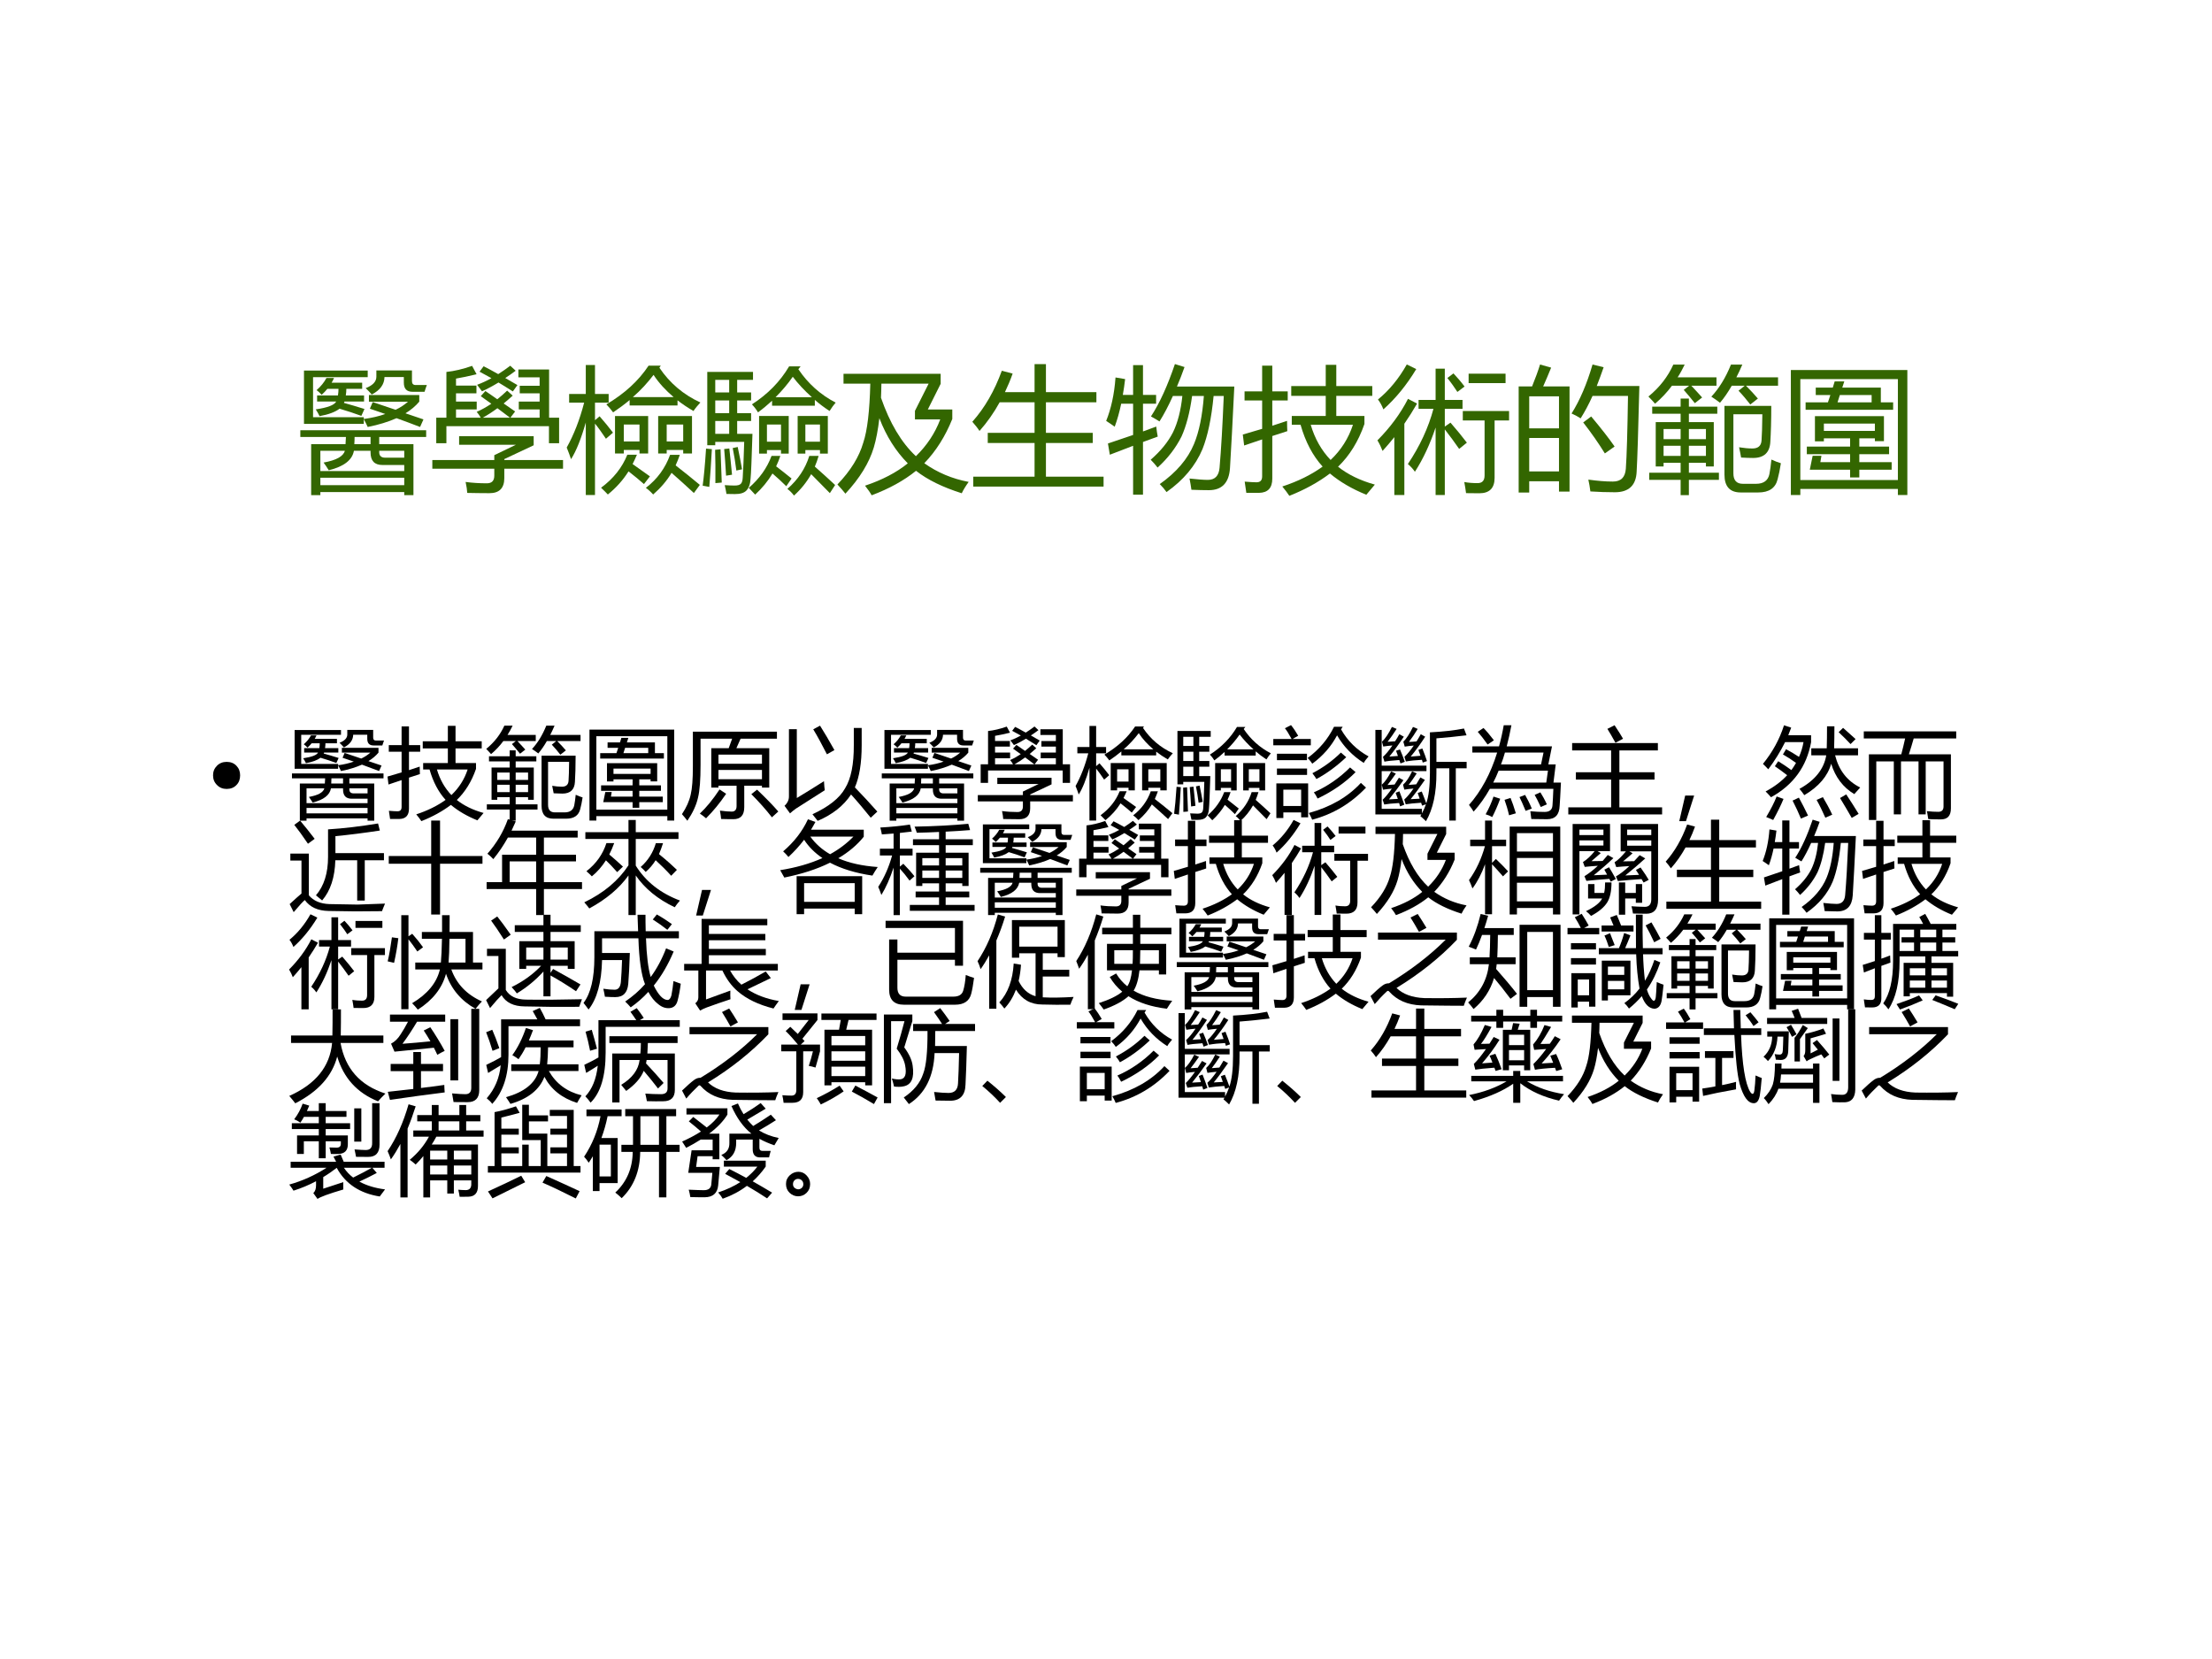
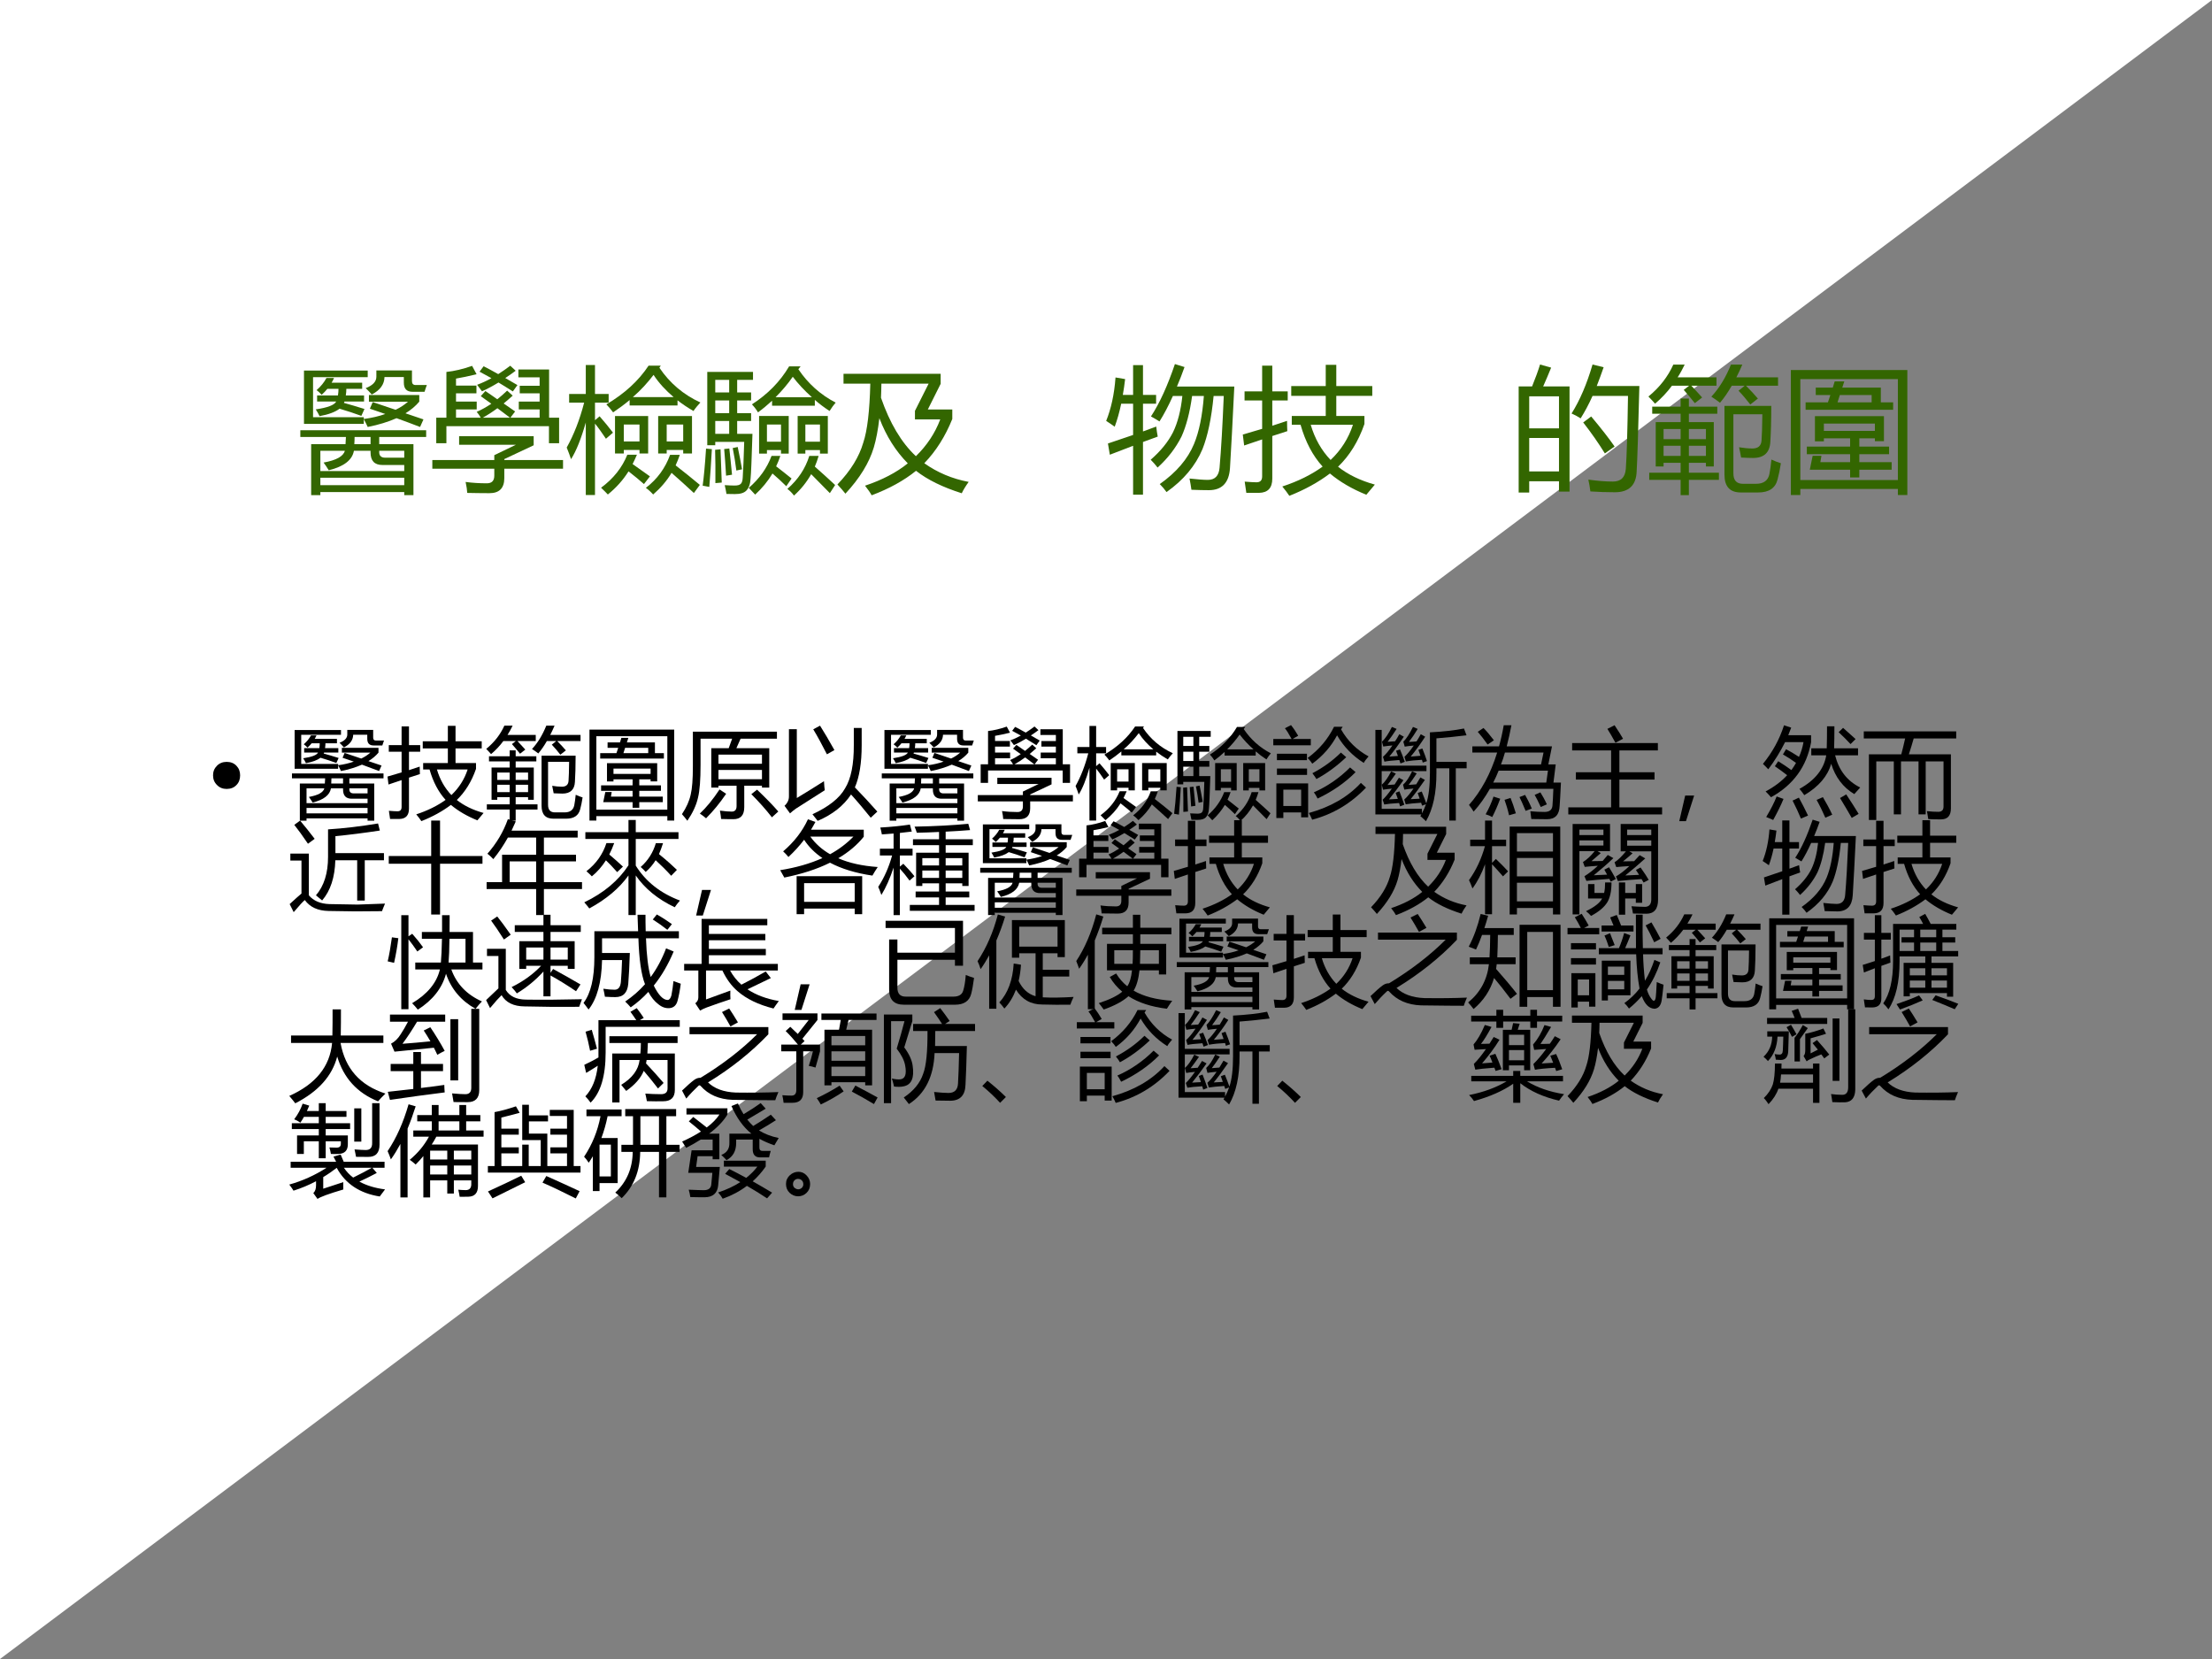
<svg xmlns="http://www.w3.org/2000/svg" xmlns:xlink="http://www.w3.org/1999/xlink" version="1.1" width="720pt" height="540pt" viewBox="0 0 720 540">
  <rect x="0" y="0" width="720" height="540" fill="#808080" stroke="none" />
  <g enable-background="new">
    <g>
      <g id="Layer-1" data-name="Artifact">
        <clipPath id="cp10">
-           <path transform="matrix(1,0,0,-1,0,540)" d="M 0 0 L 720 0 L 720 540 L 0 540 Z " fill-rule="evenodd" />
+           <path transform="matrix(1,0,0,-1,0,540)" d="M 0 0 L 720 540 L 0 540 Z " fill-rule="evenodd" />
        </clipPath>
        <g clip-path="url(#cp10)">
          <path transform="matrix(1,0,0,-1,0,540)" d="M 0 0 L 720 0 L 720 540 L 0 540 Z " fill="#ffffff" fill-rule="evenodd" />
        </g>
      </g>
      <g id="Layer-1" data-name="Span">
        <clipPath id="cp11">
          <path transform="matrix(1,0,0,-1,0,540)" d="M 0 0 L 720 0 L 720 540 L 0 540 Z " fill-rule="evenodd" />
        </clipPath>
        <g clip-path="url(#cp11)">
          <symbol id="font_c_6216">
            <path d="M .08 .377 L .334 .377 C .335 .393 .336 .411 .337 .43 L 0 .43 L 0 .48 L .93 .48 L .93 .43 L .583 .43 L .583 .377 L .836 .377 L .836 0 L .768 0 L .768 .023 L .148 .023 L .148 0 L .08 0 L .08 .377 M .027 .921 L .498 .921 L .498 .872 L .094 .872 L .094 .576 L .469 .576 L .469 .563 C .528 .571 .581 .583 .628 .6 C .589 .613 .551 .626 .514 .639 L .535 .688 C .592 .669 .649 .65 .704 .631 C .74 .648 .771 .669 .796 .691 L .507 .691 L .507 .74 L .879 .74 L .879 .691 C .852 .659 .818 .63 .777 .605 C .822 .59 .867 .575 .91 .56 L .885 .504 C .825 .527 .767 .549 .711 .569 C .65 .542 .579 .52 .498 .504 C .488 .525 .479 .545 .469 .562 L .469 .527 L .027 .527 L .027 .921 M .148 .178 L .768 .178 L .768 .223 L .607 .223 C .548 .223 .519 .254 .519 .316 L .519 .328 L .396 .328 C .384 .26 .323 .212 .21 .184 C .199 .202 .186 .222 .172 .241 C .266 .258 .318 .287 .329 .328 L .148 .328 L .148 .178 M .124 .737 L .278 .737 C .281 .755 .282 .771 .282 .786 L .2 .786 C .188 .771 .174 .757 .158 .742 C .143 .757 .131 .769 .12 .776 C .152 .804 .176 .834 .193 .866 L .249 .866 C .244 .854 .238 .843 .231 .831 L .457 .831 L .457 .786 L .34 .786 C .34 .771 .339 .754 .336 .737 L .471 .737 L .471 .692 L .326 .692 C .325 .688 .324 .684 .322 .682 C .366 .67 .416 .655 .474 .637 L .451 .586 C .402 .604 .348 .622 .29 .639 C .258 .615 .209 .596 .142 .584 C .135 .599 .126 .616 .114 .634 C .202 .647 .252 .666 .265 .692 L .124 .692 L .124 .737 M .148 .074 L .768 .074 L .768 .129 L .148 .129 L .148 .074 M .622 .873 C .621 .819 .59 .776 .528 .744 C .514 .76 .499 .776 .483 .791 C .535 .811 .562 .839 .562 .875 L .562 .922 L .825 .922 L .825 .843 C .825 .824 .834 .814 .852 .814 L .935 .814 C .929 .798 .923 .781 .918 .764 L .83 .764 C .786 .764 .765 .786 .765 .832 L .765 .873 L .622 .873 M .627 .277 L .768 .277 L .768 .328 L .583 .328 L .583 .317 C .583 .291 .598 .277 .627 .277 M .399 .377 L .519 .377 L .519 .43 L .401 .43 C .401 .41 .4 .393 .399 .377 Z " />
          </symbol>
          <symbol id="font_c_3125">
            <path d="M .029 .558 L .104 .558 L .104 .896 C .162 .902 .226 .917 .294 .941 L .327 .879 C .269 .865 .218 .854 .175 .847 L .175 .795 L .326 .795 L .326 .738 L .175 .738 L .175 .677 L .328 .677 L .328 .619 L .175 .619 L .175 .558 L .358 .558 C .349 .574 .339 .588 .328 .601 C .365 .617 .4 .637 .436 .661 C .41 .68 .384 .699 .358 .717 L .392 .755 C .424 .733 .454 .713 .48 .694 C .505 .714 .529 .735 .553 .758 L .594 .721 C .572 .701 .549 .681 .527 .663 C .561 .64 .59 .62 .612 .604 L .577 .558 L .793 .558 L .793 .619 L .639 .619 L .639 .677 L .793 .677 L .793 .738 L .646 .738 L .646 .794 L .793 .794 L .793 .856 L .636 .856 L .636 .914 L .863 .914 L .863 .558 L .937 .558 L .937 .369 L .862 .369 L .862 .495 L .104 .495 L .104 .369 L .029 .369 L .029 .558 M 0 .245 L .458 .245 L .458 .281 L .618 .358 L .198 .358 L .198 .421 L .749 .421 L .749 .354 L .532 .252 L .532 .245 L .966 .245 L .966 .181 L .532 .181 L .532 .112 C .532 .037 .495 0 .422 0 C .368 0 .314 .001 .258 .002 C .257 .023 .253 .05 .246 .083 C .297 .076 .349 .073 .403 .073 C .44 .073 .458 .092 .458 .13 L .458 .181 L 0 .181 L 0 .245 M .349 .898 L .379 .938 C .407 .924 .443 .905 .487 .88 C .517 .899 .547 .92 .576 .942 L .616 .905 C .591 .886 .565 .868 .539 .851 C .566 .835 .596 .818 .629 .799 L .595 .752 C .558 .776 .522 .798 .489 .818 C .45 .794 .409 .772 .367 .753 C .354 .77 .342 .786 .331 .801 C .366 .814 .401 .83 .437 .85 C .405 .868 .376 .884 .349 .898 M .373 .558 L .574 .558 C .544 .581 .513 .604 .481 .628 C .445 .601 .409 .578 .373 .558 Z " />
          </symbol>
          <symbol id="font_c_3e2e">
            <path d="M 0 .351 C .053 .446 .096 .556 .129 .683 L .018 .683 L .018 .747 L .141 .747 L .141 .961 L .209 .961 L .209 .747 L .31 .747 L .31 .683 L .209 .683 L .209 .553 L .243 .582 C .278 .542 .311 .502 .342 .461 L .29 .416 C .262 .458 .235 .496 .209 .528 L .209 0 L .141 0 L .141 .536 C .107 .417 .071 .326 .032 .265 C .023 .293 .012 .321 0 .351 M .695 .956 L .685 .941 C .761 .828 .862 .742 .988 .684 C .967 .661 .95 .641 .937 .621 C .894 .646 .855 .672 .819 .7 L .819 .662 L .465 .662 L .465 .702 C .427 .67 .386 .64 .343 .611 C .325 .635 .309 .654 .293 .67 C .427 .749 .531 .844 .605 .956 L .695 .956 M .676 .584 L .926 .584 L .926 .307 L .861 .307 L .861 .333 L .739 .333 L .739 .307 L .676 .307 L .676 .584 M .357 .584 L .602 .584 L .602 .307 L .538 .307 L .538 .333 L .422 .333 L .422 .307 L .357 .307 L .357 .584 M .764 .297 L .836 .297 C .827 .27 .816 .244 .805 .219 C .868 .17 .928 .122 .984 .075 L .94 .015 C .886 .065 .831 .115 .775 .164 C .74 .105 .694 .052 .639 .004 C .62 .025 .602 .041 .585 .053 C .67 .118 .729 .2 .764 .297 M .448 .298 L .519 .298 C .509 .274 .498 .251 .487 .229 C .516 .208 .559 .178 .615 .138 L .571 .081 C .536 .112 .498 .143 .457 .175 C .416 .11 .365 .053 .304 .004 C .294 .015 .277 .032 .254 .054 C .345 .121 .41 .203 .448 .298 M .642 .888 C .597 .829 .547 .774 .489 .724 L .79 .724 C .731 .774 .681 .828 .642 .888 M .861 .521 L .739 .521 L .739 .396 L .861 .396 L .861 .521 M .538 .521 L .422 .521 L .422 .396 L .538 .396 L .538 .521 Z " />
          </symbol>
          <symbol id="font_c_6a31">
            <path d="M .372 .914 L .372 .855 L .255 .855 L .255 .762 L .358 .762 L .358 .703 L .255 .703 L .255 .609 L .358 .609 L .358 .551 L .255 .551 L .255 .456 L .368 .456 C .362 .271 .358 .161 .354 .125 C .352 .085 .341 .055 .322 .036 C .305 .019 .278 .011 .239 .011 C .223 .011 .202 .011 .176 .012 C .172 .035 .168 .056 .163 .077 C .195 .075 .219 .074 .236 .074 C .258 .074 .274 .078 .282 .087 C .29 .095 .295 .11 .296 .132 C .3 .185 .303 .273 .307 .397 L .093 .397 L .093 .372 L .034 .372 L .034 .914 L .372 .914 M .724 .955 L .707 .934 C .779 .827 .871 .745 .983 .687 C .968 .67 .953 .649 .938 .625 C .898 .651 .862 .678 .829 .707 L .829 .664 L .513 .664 L .513 .701 C .479 .67 .445 .641 .409 .615 C .397 .635 .382 .655 .364 .674 C .481 .749 .573 .843 .639 .955 L .724 .955 M .702 .588 L .925 .588 L .925 .31 L .867 .31 L .867 .336 L .759 .336 L .759 .31 L .702 .31 L .702 .588 M .417 .588 L .636 .588 L .636 .31 L .579 .31 L .579 .336 L .475 .336 L .475 .31 L .417 .31 L .417 .588 M .788 .293 L .857 .293 C .849 .266 .84 .239 .829 .214 C .881 .168 .931 .123 .979 .078 L .94 .018 C .893 .066 .847 .113 .802 .158 C .768 .098 .726 .046 .675 0 C .66 .02 .644 .036 .626 .049 C .705 .118 .759 .199 .788 .293 M .509 .293 L .574 .293 C .565 .266 .555 .241 .543 .216 C .581 .187 .619 .157 .657 .126 L .618 .069 C .585 .102 .551 .133 .516 .163 C .482 .106 .439 .054 .388 .007 C .372 .024 .356 .041 .341 .057 C .42 .125 .476 .204 .509 .293 M .666 .878 C .63 .826 .587 .775 .539 .727 L .807 .727 C .751 .777 .704 .828 .666 .878 M .867 .525 L .759 .525 L .759 .398 L .867 .398 L .867 .525 M .579 .525 L .475 .525 L .475 .398 L .579 .398 L .579 .525 M 0 .073 C .008 .131 .017 .222 .025 .347 L .068 .343 C .062 .237 .056 .144 .049 .064 L 0 .073 M .132 .342 C .132 .331 .135 .249 .141 .096 L .094 .092 C .095 .188 .094 .27 .092 .338 L .132 .342 M .093 .456 L .196 .456 L .196 .551 L .093 .551 L .093 .456 M .093 .762 L .196 .762 L .196 .855 L .093 .855 L .093 .762 M .093 .609 L .196 .609 L .196 .703 L .093 .703 L .093 .609 M .159 .344 L .197 .348 C .204 .288 .21 .223 .217 .154 L .173 .147 C .168 .226 .164 .292 .159 .344 M .259 .359 C .27 .307 .281 .252 .291 .194 L .249 .185 C .242 .241 .233 .297 .222 .351 L .259 .359 Z " />
          </symbol>
          <symbol id="font_c_543">
            <path d="M .269 .354 C .235 .24 .165 .126 .059 .012 C .043 .033 .023 .055 0 .08 C .098 .182 .161 .285 .191 .389 C .221 .478 .238 .623 .243 .825 L .045 .825 L .045 .898 L .763 .898 L .763 .824 L .668 .634 L .849 .634 L .849 .564 C .797 .435 .728 .326 .642 .237 C .739 .168 .848 .122 .97 .099 C .947 .067 .93 .039 .919 .015 C .777 .06 .665 .115 .581 .181 C .492 .109 .383 .049 .253 0 C .243 .019 .226 .043 .204 .071 C .33 .113 .436 .168 .52 .236 C .431 .326 .361 .437 .31 .57 C .3 .484 .286 .411 .269 .354 M .573 .624 L .674 .825 L .325 .825 C .325 .789 .323 .754 .322 .721 C .387 .534 .472 .39 .58 .289 C .661 .368 .721 .458 .76 .561 L .573 .561 L .573 .624 Z " />
          </symbol>
          <symbol id="font_c_8ff">
-             <path d="M .007 .073 L .46 .073 L .46 .322 L .114 .322 L .114 .397 L .46 .397 L .46 .623 L .202 .623 C .159 .545 .109 .474 .053 .411 C .039 .433 .021 .455 0 .479 C .092 .582 .164 .708 .218 .856 L .298 .835 C .281 .787 .262 .742 .241 .698 L .46 .698 L .46 .905 L .544 .905 L .544 .698 L .917 .698 L .917 .623 L .544 .623 L .544 .397 L .89 .397 L .89 .322 L .544 .322 L .544 .073 L .97 .073 L .97 0 L .007 0 L .007 .073 Z " />
-           </symbol>
+             </symbol>
          <symbol id="font_c_8d2">
            <path d="M .331 .578 C .396 .677 .454 .806 .508 .965 L .579 .943 C .561 .892 .542 .843 .523 .799 L .947 .799 C .934 .536 .924 .336 .915 .196 C .908 .088 .856 .033 .759 .033 C .722 .033 .679 .034 .63 .036 C .627 .06 .622 .088 .616 .119 C .673 .113 .718 .109 .751 .109 C .804 .109 .833 .139 .838 .199 C .85 .337 .86 .513 .869 .729 L .794 .729 C .778 .563 .75 .433 .712 .337 C .66 .213 .571 .107 .446 .019 C .432 .039 .415 .059 .396 .078 C .518 .164 .603 .263 .649 .374 C .687 .465 .711 .584 .722 .729 L .635 .729 C .618 .605 .591 .505 .557 .43 C .514 .344 .455 .268 .38 .2 C .364 .221 .347 .24 .329 .258 C .403 .322 .458 .39 .494 .461 C .529 .533 .552 .623 .563 .729 L .493 .729 C .46 .656 .427 .593 .394 .541 C .377 .552 .356 .564 .331 .578 M .013 .378 C .073 .398 .135 .419 .199 .441 L .199 .672 L .111 .672 C .098 .61 .082 .553 .063 .502 C .043 .517 .021 .531 0 .545 C .036 .634 .06 .741 .069 .866 L .14 .854 C .135 .814 .13 .775 .123 .737 L .199 .737 L .199 .957 L .272 .957 L .272 .737 L .369 .737 L .369 .672 L .272 .672 L .272 .467 C .304 .479 .337 .491 .37 .503 C .373 .474 .377 .45 .381 .429 C .349 .417 .312 .404 .272 .389 L .272 0 L .199 0 L .199 .361 C .147 .341 .09 .319 .027 .295 L .013 .378 Z " />
          </symbol>
          <symbol id="font_c_709">
            <path d="M .362 .525 L .362 .59 L .613 .59 L .613 .739 L .358 .739 L .358 .811 L .613 .811 L .613 .968 L .691 .968 L .691 .811 L .957 .811 L .957 .739 L .691 .739 L .691 .59 L .899 .59 L .899 .531 C .854 .401 .788 .296 .704 .215 C .777 .157 .868 .113 .976 .083 C .951 .054 .93 .029 .913 .008 C .807 .051 .718 .103 .644 .165 C .558 .1 .458 .045 .344 0 C .33 .021 .313 .044 .292 .069 C .408 .107 .507 .156 .59 .216 C .518 .295 .463 .398 .427 .525 L .362 .525 M 0 .453 C .049 .467 .097 .481 .143 .495 L .143 .705 L .013 .705 L .013 .772 L .143 .772 L .143 .962 L .218 .962 L .218 .772 L .332 .772 L .332 .705 L .218 .705 L .218 .518 C .255 .53 .292 .542 .327 .554 C .327 .522 .328 .497 .329 .478 C .292 .466 .255 .454 .218 .442 L .218 .127 C .218 .058 .185 .023 .12 .022 C .094 .022 .063 .022 .026 .022 C .022 .05 .018 .077 .014 .105 C .052 .102 .081 .1 .101 .1 C .129 .1 .143 .114 .143 .144 L .143 .417 C .099 .402 .054 .387 .01 .372 L 0 .453 M .814 .525 L .502 .525 C .532 .423 .581 .336 .649 .265 C .726 .338 .781 .424 .814 .525 Z " />
          </symbol>
          <symbol id="font_c_599f">
-             <path d="M .225 .229 C .314 .362 .377 .498 .414 .637 L .304 .637 L .304 .703 L .43 .703 L .43 .934 L .498 .934 L .498 .703 L .629 .703 L .629 .637 L .498 .637 L .498 .506 L .54 .535 C .587 .481 .627 .432 .661 .387 L .604 .341 C .57 .39 .535 .438 .498 .485 L .498 0 L .43 0 L .43 .499 C .389 .377 .339 .268 .277 .172 C .264 .191 .247 .211 .225 .229 M .631 .621 L .973 .621 L .973 .551 L .866 .551 L .866 .127 C .866 .051 .828 .013 .753 .013 C .722 .013 .69 .013 .655 .014 C .652 .04 .647 .068 .642 .096 C .675 .09 .708 .088 .74 .088 C .775 .088 .792 .107 .792 .145 L .792 .551 L .631 .551 L .631 .621 M 0 .404 C .094 .499 .17 .601 .226 .711 L .293 .676 C .263 .624 .232 .575 .199 .527 L .199 0 L .125 0 L .125 .428 C .097 .393 .068 .359 .038 .326 C .028 .352 .016 .378 0 .404 M .004 .706 C .087 .774 .158 .86 .217 .965 L .287 .931 C .216 .813 .135 .714 .044 .633 C .034 .66 .02 .685 .004 .706 M .674 .897 L .947 .897 L .947 .827 L .674 .827 L .674 .897 M .517 .865 L .562 .899 C .59 .869 .618 .837 .644 .802 L .591 .762 C .573 .79 .549 .825 .517 .865 Z " />
-           </symbol>
+             </symbol>
          <symbol id="font_c_919">
            <path d="M 0 .784 L .099 .784 C .123 .843 .143 .897 .158 .946 L .24 .923 C .22 .873 .2 .827 .181 .784 L .376 .784 L .376 .007 L .298 .007 L .298 .083 L .078 .083 L .078 0 L 0 0 L 0 .784 M .391 .584 C .452 .681 .504 .802 .546 .946 L .628 .926 C .611 .877 .594 .83 .577 .787 L .892 .787 C .884 .452 .877 .242 .872 .155 C .868 .053 .814 .002 .711 .002 C .652 .002 .591 .004 .53 .008 C .526 .04 .521 .069 .515 .095 L .518 .095 C .583 .086 .642 .081 .696 .081 C .756 .081 .787 .112 .792 .175 C .799 .272 .804 .451 .808 .714 L .546 .714 C .518 .651 .488 .596 .458 .548 C .44 .56 .418 .572 .391 .584 M .078 .156 L .298 .156 L .298 .403 L .078 .403 L .078 .156 M .298 .711 L .078 .711 L .078 .474 L .298 .474 L .298 .711 M .477 .518 L .536 .562 C .608 .476 .666 .402 .709 .34 L .637 .289 C .59 .365 .537 .441 .477 .518 Z " />
          </symbol>
          <symbol id="font_c_4de4">
            <path d="M .238 0 L .238 .113 L .006 .113 L .006 .166 L .238 .166 L .238 .239 L .112 .239 L .112 .212 L .054 .212 L .054 .54 L .238 .54 L .238 .602 L .028 .602 L .028 .654 L .238 .654 L .238 .714 L .299 .714 L .299 .654 L .509 .654 L .509 .602 L .299 .602 L .299 .54 L .483 .54 L .483 .212 L .425 .212 L .425 .239 L .299 .239 L .299 .166 L .521 .166 L .521 .113 L .299 .113 L .299 0 L .238 0 M .908 .66 C .908 .547 .905 .458 .901 .394 C .897 .315 .854 .275 .774 .275 C .75 .275 .72 .276 .685 .278 C .681 .302 .676 .327 .67 .354 C .706 .348 .739 .345 .769 .345 C .81 .345 .833 .364 .836 .403 C .839 .442 .841 .507 .842 .598 L .628 .598 L .628 .161 C .628 .11 .651 .084 .698 .084 L .796 .084 C .851 .084 .884 .108 .894 .155 C .9 .186 .905 .222 .909 .263 C .935 .251 .959 .242 .979 .236 C .972 .191 .964 .151 .955 .118 C .939 .052 .891 .02 .812 .02 L .682 .02 C .602 .02 .562 .064 .562 .152 L .562 .66 L .908 .66 M .753 .67 C .725 .706 .696 .741 .666 .772 L .712 .809 L .616 .809 C .588 .76 .559 .718 .529 .683 C .51 .698 .488 .713 .465 .728 C .522 .789 .571 .868 .61 .965 L .694 .965 C .68 .932 .665 .9 .65 .871 L .958 .871 L .958 .809 L .721 .809 C .755 .775 .784 .743 .809 .714 L .753 .67 M .343 .68 C .315 .715 .288 .748 .261 .778 L .301 .809 L .174 .809 C .137 .759 .095 .715 .049 .676 C .036 .691 .02 .709 0 .729 C .083 .797 .144 .876 .184 .965 L .268 .965 C .252 .932 .235 .9 .216 .871 L .503 .871 L .503 .809 L .317 .809 C .347 .777 .374 .748 .397 .722 L .343 .68 M .425 .489 L .299 .489 L .299 .414 L .425 .414 L .425 .489 M .112 .414 L .238 .414 L .238 .489 L .112 .489 L .112 .414 M .299 .29 L .425 .29 L .425 .365 L .299 .365 L .299 .29 M .112 .29 L .238 .29 L .238 .365 L .112 .365 L .112 .29 Z " />
          </symbol>
          <symbol id="font_c_2d1c">
            <path d="M 0 .924 L .861 .924 L .861 0 L .791 0 L .791 .045 L .07 .045 L .07 0 L 0 0 L 0 .924 M .791 .857 L .07 .857 L .07 .111 L .791 .111 L .791 .857 M .178 .583 L .688 .583 L .688 .398 L .621 .398 L .621 .419 L .506 .419 L .506 .358 L .726 .358 L .726 .302 L .506 .302 L .506 .243 L .745 .243 L .745 .187 L .506 .187 L .506 .13 L .438 .13 L .438 .187 L .14 .187 L .161 .29 L .226 .29 L .218 .243 L .438 .243 L .438 .302 L .118 .302 L .118 .358 L .438 .358 L .438 .419 L .244 .419 L .244 .397 L .178 .397 L .178 .583 M .109 .685 L .274 .685 L .292 .739 L .184 .739 L .184 .794 L .31 .794 L .324 .84 L .395 .84 L .38 .794 L .665 .794 L .665 .685 L .756 .685 L .756 .63 L .109 .63 L .109 .685 M .621 .528 L .244 .528 L .244 .474 L .621 .474 L .621 .528 M .597 .739 L .362 .739 L .345 .685 L .597 .685 L .597 .739 Z " />
          </symbol>
          <use xlink:href="#font_c_6216" transform="matrix(44.04,0,0,-44.04,97.758,161.174)" fill="#336600" />
          <use xlink:href="#font_c_3125" transform="matrix(44.04,0,0,-44.04,140.723,160.528)" fill="#336600" />
          <use xlink:href="#font_c_3e2e" transform="matrix(44.04,0,0,-44.04,184.462,161.131)" fill="#336600" />
          <use xlink:href="#font_c_6a31" transform="matrix(44.04,0,0,-44.04,228.717,161.303)" fill="#336600" />
          <use xlink:href="#font_c_543" transform="matrix(44.04,0,0,-44.04,272.58,161.217)" fill="#336600" />
          <use xlink:href="#font_c_8ff" transform="matrix(44.04,0,0,-44.04,316.491,158.378)" fill="#336600" />
          <use xlink:href="#font_c_8d2" transform="matrix(44.04,0,0,-44.04,360.058,161.002)" fill="#336600" />
          <use xlink:href="#font_c_709" transform="matrix(44.04,0,0,-44.04,404.528,161.389)" fill="#336600" />
          <use xlink:href="#font_c_599f" transform="matrix(44.04,0,0,-44.04,448.348,161.131)" fill="#336600" />
          <use xlink:href="#font_c_919" transform="matrix(44.04,0,0,-44.04,494.323,160.313)" fill="#336600" />
          <use xlink:href="#font_c_4de4" transform="matrix(44.04,0,0,-44.04,536.557,161.174)" fill="#336600" />
          <use xlink:href="#font_c_2d1c" transform="matrix(44.04,0,0,-44.04,582.919,161.131)" fill="#336600" />
        </g>
      </g>
      <g id="Layer-1" data-name="Span">
        <clipPath id="cp13">
          <path transform="matrix(1,0,0,-1,0,540)" d="M 0 0 L 720 0 L 720 540 L 0 540 Z " fill-rule="evenodd" />
        </clipPath>
        <g clip-path="url(#cp13)">
          <symbol id="font_c_219">
            <path d="M 0 .138 C 0 .177 .013 .209 .04 .236 C .066 .262 .099 .275 .138 .275 C .179 .275 .212 .262 .237 .236 C .263 .209 .275 .177 .275 .138 C .275 .098 .263 .065 .237 .039 C .212 .013 .179 0 .138 0 C .099 0 .066 .013 .04 .04 C .013 .066 0 .099 0 .138 Z " />
          </symbol>
          <use xlink:href="#font_c_219" transform="matrix(32.04,0,0,-32.04,69.348,256.797)" />
        </g>
      </g>
      <g id="Layer-1" data-name="Span">
        <clipPath id="cp14">
          <path transform="matrix(1,0,0,-1,0,540)" d="M 0 0 L 720 0 L 720 540 L 0 540 Z " fill-rule="evenodd" />
        </clipPath>
        <g clip-path="url(#cp14)">
          <symbol id="font_c_53d">
            <path d="M .298 .737 L .475 .737 C .487 .769 .499 .801 .51 .834 L .189 .834 L .189 .568 C .189 .417 .181 .306 .163 .234 C .146 .158 .109 .079 .055 0 C .038 .022 .02 .045 0 .067 C .045 .134 .075 .201 .089 .266 C .104 .327 .111 .423 .111 .551 L .111 .905 L .965 .905 L .965 .834 L .596 .834 C .581 .799 .567 .767 .553 .737 L .887 .737 L .887 .337 L .813 .337 L .813 .356 L .633 .356 L .633 .138 C .633 .056 .596 .015 .521 .016 C .499 .016 .458 .016 .398 .018 C .396 .042 .392 .071 .386 .103 C .437 .096 .477 .093 .506 .093 C .538 .093 .555 .112 .555 .149 L .555 .356 L .371 .356 L .371 .337 L .298 .337 L .298 .737 M .371 .422 L .813 .422 L .813 .516 L .371 .516 L .371 .422 M .813 .672 L .371 .672 L .371 .579 L .813 .579 L .813 .672 M .382 .318 L .449 .274 C .386 .181 .318 .098 .245 .025 C .228 .04 .207 .056 .182 .073 C .247 .134 .314 .215 .382 .318 M .763 .316 C .847 .236 .92 .162 .979 .094 L .914 .035 C .852 .115 .782 .193 .705 .27 L .763 .316 Z " />
          </symbol>
          <symbol id="font_c_459">
            <path d="M .704 .944 L .784 .944 L .784 .769 C .784 .589 .761 .446 .715 .34 C .796 .257 .872 .174 .943 .094 L .876 .032 C .809 .115 .743 .194 .676 .268 C .601 .154 .488 .064 .337 0 C .322 .02 .304 .043 .284 .067 C .448 .143 .559 .23 .615 .33 C .676 .428 .705 .575 .704 .771 L .704 .944 M .401 .403 C .403 .361 .406 .33 .409 .311 C .253 .212 .156 .15 .117 .125 C .096 .11 .075 .094 .056 .076 L 0 .153 C .031 .181 .046 .214 .045 .252 L .045 .931 L .125 .931 L .125 .232 C .197 .275 .289 .332 .401 .403 M .361 .967 C .405 .898 .453 .815 .507 .719 L .431 .676 C .38 .776 .334 .861 .292 .93 L .361 .967 Z " />
          </symbol>
          <symbol id="font_c_5b66">
            <path d="M .031 .017 L .031 .369 L .354 .369 L .354 .024 L .283 .024 L .283 .074 L .102 .074 L .102 .017 L .031 .017 M .705 .944 L .688 .918 C .756 .799 .849 .708 .968 .643 C .946 .618 .929 .596 .919 .577 C .804 .65 .714 .743 .648 .857 C .587 .743 .503 .647 .396 .569 C .386 .586 .37 .605 .349 .627 C .465 .712 .555 .818 .617 .944 L .705 .944 M .942 .326 C .789 .165 .607 .056 .395 0 C .387 .02 .376 .043 .361 .068 C .579 .128 .756 .229 .89 .374 L .942 .326 M .381 .756 L 0 .756 L 0 .82 L .186 .82 C .157 .874 .134 .91 .118 .929 L .18 .961 C .205 .93 .229 .894 .253 .853 L .196 .82 L .381 .82 L .381 .756 M .412 .278 C .549 .338 .672 .423 .78 .531 L .836 .483 C .729 .375 .6 .286 .45 .215 C .437 .242 .424 .263 .412 .278 M .283 .305 L .102 .305 L .102 .139 L .283 .139 L .283 .305 M .397 .472 C .508 .53 .604 .6 .687 .682 L .741 .635 C .645 .544 .544 .47 .438 .413 C .432 .425 .418 .445 .397 .472 M .343 .455 L .037 .455 L .037 .52 L .343 .52 L .343 .455 M .342 .605 L .037 .605 L .037 .67 L .342 .67 L .342 .605 Z " />
          </symbol>
          <symbol id="font_c_39dc">
            <path d="M 0 .928 L .064 .928 L .064 .565 L .519 .565 L .519 .509 L .064 .509 L .064 .126 L .473 .126 L .473 .08 C .49 .111 .503 .142 .514 .173 L .475 .158 C .471 .167 .468 .177 .465 .188 C .394 .183 .341 .178 .308 .172 L .293 .22 C .322 .246 .354 .284 .387 .332 C .352 .329 .321 .326 .294 .321 L .281 .371 C .314 .4 .344 .446 .373 .507 L .42 .486 C .39 .44 .363 .401 .338 .369 C .353 .37 .379 .372 .415 .375 C .429 .397 .443 .421 .457 .445 L .503 .42 C .451 .344 .403 .279 .358 .224 C .373 .224 .403 .226 .45 .229 C .444 .248 .437 .267 .43 .287 L .471 .302 C .49 .256 .505 .215 .517 .182 C .541 .251 .554 .354 .554 .49 L .554 .903 C .689 .91 .805 .923 .9 .942 L .926 .873 C .826 .861 .724 .85 .62 .842 L .62 .603 L .927 .603 L .927 .538 L .817 .538 L .817 .007 L .751 .007 L .751 .538 L .62 .538 L .62 .493 C .621 .288 .586 .124 .514 0 C .498 .016 .479 .034 .457 .052 C .46 .058 .464 .063 .467 .069 L 0 .069 L 0 .928 M .359 .657 C .4 .66 .433 .663 .458 .665 C .451 .684 .444 .704 .437 .725 L .477 .739 C .497 .69 .513 .647 .524 .611 L .481 .596 C .478 .605 .475 .614 .473 .624 C .409 .621 .354 .615 .31 .607 L .295 .654 C .327 .684 .358 .722 .39 .769 C .353 .766 .322 .762 .298 .758 L .284 .808 C .315 .838 .347 .888 .382 .958 L .43 .938 C .402 .891 .372 .847 .341 .806 C .36 .806 .386 .808 .418 .811 C .432 .833 .447 .858 .461 .884 L .506 .859 C .459 .786 .41 .719 .359 .657 M .142 .657 C .165 .659 .194 .66 .229 .663 C .223 .68 .216 .698 .21 .716 L .25 .729 C .268 .687 .285 .645 .299 .604 L .255 .587 C .251 .599 .247 .61 .243 .622 C .168 .617 .118 .611 .092 .605 L .077 .654 C .108 .682 .14 .721 .173 .77 C .138 .767 .107 .763 .08 .759 L .067 .808 C .101 .84 .134 .89 .168 .958 L .216 .938 C .183 .887 .152 .843 .124 .807 C .134 .807 .159 .809 .2 .812 C .215 .834 .229 .858 .243 .884 L .289 .859 C .239 .783 .19 .716 .142 .657 M .138 .222 C .149 .222 .179 .224 .228 .227 C .221 .247 .214 .268 .206 .289 L .244 .304 C .262 .258 .279 .213 .294 .168 L .251 .151 C .248 .162 .244 .174 .241 .185 C .172 .181 .122 .176 .09 .17 L .074 .218 C .103 .246 .134 .284 .167 .331 C .134 .328 .104 .325 .078 .32 L .065 .371 C .096 .398 .128 .443 .16 .506 L .208 .484 C .177 .439 .149 .401 .123 .368 C .138 .369 .162 .37 .195 .373 C .21 .395 .224 .418 .239 .442 L .285 .417 C .236 .347 .187 .282 .138 .222 Z " />
          </symbol>
          <symbol id="font_c_43b9">
            <path d="M .034 .74 L .305 .74 C .324 .809 .34 .88 .353 .955 L .431 .955 C .417 .88 .401 .809 .383 .74 L .843 .74 L .806 .557 L .881 .557 L .858 .372 L .934 .372 C .928 .25 .924 .171 .921 .137 C .918 .046 .876 0 .793 0 C .748 0 .695 .001 .633 .002 C .63 .03 .627 .056 .623 .081 C .674 .076 .723 .074 .768 .074 C .818 .074 .845 .096 .848 .14 C .851 .176 .854 .232 .857 .309 L .212 .309 C .164 .223 .109 .146 .047 .077 C .035 .098 .019 .12 0 .145 C .124 .286 .22 .463 .286 .677 L .034 .677 L .034 .74 M .802 .493 L .301 .493 C .284 .451 .266 .41 .246 .372 L .785 .372 L .802 .493 M .757 .677 L .365 .677 C .354 .635 .34 .595 .325 .557 L .732 .557 L .757 .677 M .249 .23 L .317 .208 C .291 .138 .264 .076 .236 .022 C .218 .033 .196 .042 .169 .05 C .202 .109 .229 .169 .249 .23 M .089 .888 L .147 .927 C .177 .897 .212 .856 .253 .802 L .189 .759 C .152 .811 .119 .854 .089 .888 M .422 .216 C .439 .175 .457 .123 .476 .06 L .407 .04 C .394 .097 .378 .15 .361 .197 L .422 .216 M .57 .247 C .594 .205 .617 .159 .638 .108 L .575 .085 C .551 .144 .53 .19 .513 .225 L .57 .247 M .725 .273 C .745 .242 .768 .201 .791 .151 L .729 .124 C .702 .183 .681 .224 .667 .247 L .725 .273 Z " />
          </symbol>
          <symbol id="font_c_41f">
            <path d="M 0 .072 L .435 .072 L .435 .354 L .077 .354 L .077 .428 L .435 .428 L .435 .65 L .039 .65 L .039 .725 L .91 .725 L .91 .65 L .519 .65 L .519 .428 L .876 .428 L .876 .354 L .519 .354 L .519 .072 L .953 .072 L .953 0 L 0 0 L 0 .072 M .397 .869 L .47 .906 C .509 .847 .538 .801 .556 .769 L .479 .728 C .443 .793 .416 .84 .397 .869 Z " />
          </symbol>
          <symbol id="font_c_36b">
            <path d="M .151 .26 L .068 0 L 0 0 L .06 .26 L .151 .26 Z " />
          </symbol>
          <symbol id="font_c_8c0">
            <path d="M 0 .57 C .096 .688 .168 .818 .214 .962 L .287 .938 C .277 .911 .267 .886 .257 .861 L .489 .861 L .489 .79 C .444 .543 .309 .356 .082 .231 C .068 .248 .049 .268 .027 .29 C .117 .338 .189 .393 .246 .455 C .204 .488 .162 .518 .121 .546 L .155 .597 C .201 .569 .245 .539 .289 .507 C .307 .532 .323 .557 .336 .58 C .294 .611 .25 .639 .203 .666 L .235 .719 C .282 .694 .325 .668 .366 .641 C .388 .689 .403 .74 .412 .791 L .225 .791 C .176 .693 .119 .601 .054 .515 C .039 .532 .021 .55 0 .57 M .491 .728 L .648 .728 C .65 .793 .651 .868 .651 .952 L .726 .952 C .726 .864 .725 .789 .723 .728 L .966 .728 L .966 .657 L .733 .657 C .771 .506 .855 .396 .988 .33 C .967 .307 .947 .285 .928 .263 C .814 .331 .736 .434 .693 .571 C .658 .446 .567 .339 .42 .252 C .407 .271 .391 .293 .371 .316 C .53 .404 .62 .518 .643 .657 L .491 .657 L .491 .728 M .783 .223 L .846 .26 C .895 .186 .937 .12 .972 .062 L .902 .021 C .868 .08 .829 .148 .783 .223 M .139 .239 L .209 .214 C .184 .153 .149 .082 .104 0 C .081 .01 .058 .021 .033 .03 C .081 .111 .117 .181 .139 .239 M .301 .197 L .365 .227 C .396 .171 .427 .11 .458 .045 L .386 .014 C .362 .072 .334 .133 .301 .197 M .545 .204 L .609 .232 C .643 .175 .675 .116 .704 .054 L .634 .023 C .605 .089 .576 .149 .545 .204 M .769 .892 L .814 .936 C .86 .895 .902 .857 .941 .822 L .89 .771 C .855 .809 .815 .849 .769 .892 Z " />
          </symbol>
          <symbol id="font_c_9f2">
            <path d="M .052 .667 L .381 .667 C .395 .72 .408 .774 .42 .828 L 0 .828 L 0 .9 L .939 .9 L .939 .828 L .507 .828 C .491 .772 .475 .719 .458 .667 L .885 .667 L .885 .118 C .885 .043 .851 .006 .783 .006 C .741 .006 .698 .007 .655 .009 C .648 .055 .643 .082 .641 .09 C .684 .085 .722 .083 .757 .083 C .792 .083 .81 .101 .81 .137 L .81 .595 L .629 .595 L .629 .057 L .556 .057 L .556 .595 L .378 .595 L .378 .057 L .305 .057 L .305 .595 L .127 .595 L .127 0 L .052 0 L .052 .667 Z " />
          </symbol>
          <use xlink:href="#font_c_6216" transform="matrix(32.04,0,0,-32.04,95.034,267.122)" />
          <use xlink:href="#font_c_709" transform="matrix(32.04,0,0,-32.04,126.135,267.279)" />
          <use xlink:href="#font_c_4de4" transform="matrix(32.04,0,0,-32.04,158.269,267.122)" />
          <use xlink:href="#font_c_2d1c" transform="matrix(32.04,0,0,-32.04,191.871,267.091)" />
          <use xlink:href="#font_c_53d" transform="matrix(32.04,0,0,-32.04,221.971,267.154)" />
          <use xlink:href="#font_c_459" transform="matrix(32.04,0,0,-32.04,255.356,267.185)" />
          <use xlink:href="#font_c_6216" transform="matrix(32.04,0,0,-32.04,287.018,267.122)" />
          <use xlink:href="#font_c_3125" transform="matrix(32.04,0,0,-32.04,318.276,266.653)" />
          <use xlink:href="#font_c_3e2e" transform="matrix(32.04,0,0,-32.04,350.097,267.091)" />
          <use xlink:href="#font_c_6a31" transform="matrix(32.04,0,0,-32.04,382.165,267.216)" />
          <use xlink:href="#font_c_5b66" transform="matrix(32.04,0,0,-32.04,414.455,266.809)" />
          <use xlink:href="#font_c_39dc" transform="matrix(32.04,0,0,-32.04,447.684,267.31)" />
          <use xlink:href="#font_c_43b9" transform="matrix(32.04,0,0,-32.04,478.157,266.653)" />
          <use xlink:href="#font_c_41f" transform="matrix(32.04,0,0,-32.04,510.478,265.088)" />
          <use xlink:href="#font_c_36b" transform="matrix(32.04,0,0,-32.04,546.602,267.279)" />
          <use xlink:href="#font_c_8c0" transform="matrix(32.04,0,0,-32.04,573.836,266.903)" />
          <use xlink:href="#font_c_9f2" transform="matrix(32.04,0,0,-32.04,606.658,266.903)" />
        </g>
      </g>
      <g id="Layer-1" data-name="Span">
        <clipPath id="cp15">
          <path transform="matrix(1,0,0,-1,0,540)" d="M 0 0 L 720 0 L 720 540 L 0 540 Z " fill-rule="evenodd" />
        </clipPath>
        <g clip-path="url(#cp15)">
          <symbol id="font_c_b0e">
            <path d="M .465 .772 L .465 .6 L .958 .6 L .958 .527 L .763 .527 L .763 .118 L .686 .118 L .686 .527 L .464 .527 C .459 .354 .415 .218 .33 .119 C .311 .135 .29 .153 .267 .171 C .349 .266 .39 .396 .39 .561 L .39 .841 C .549 .851 .718 .871 .898 .901 L .916 .829 C .751 .804 .6 .785 .465 .772 M .404 .082 L .69 .077 L .969 .087 C .958 .061 .947 .035 .938 .01 L .666 .008 L .396 .012 C .286 .014 .206 .051 .154 .123 C .136 .109 .098 .068 .041 0 L 0 .082 C .05 .128 .09 .164 .12 .189 L .12 .524 L .007 .524 L .007 .595 L .195 .595 L .195 .171 C .242 .115 .312 .085 .404 .082 M .106 .93 C .153 .875 .202 .813 .254 .745 L .186 .695 C .13 .778 .083 .842 .047 .887 L .106 .93 Z " />
          </symbol>
          <symbol id="font_c_51d">
            <path d="M 0 .595 L .431 .595 L .431 .955 L .521 .955 L .521 .595 L .952 .595 L .952 .516 L .521 .516 L .521 0 L .431 0 L .431 .516 L 0 .516 L 0 .595 Z " />
          </symbol>
          <symbol id="font_c_676">
            <path d="M 0 .334 L .157 .334 L .157 .613 L .503 .613 L .503 .787 L .216 .787 C .172 .708 .123 .635 .068 .568 C .051 .587 .031 .605 .008 .623 C .1 .727 .17 .844 .216 .974 L .296 .951 C .282 .919 .268 .888 .253 .857 L .925 .857 L .925 .787 L .582 .787 L .582 .613 L .908 .613 L .908 .545 L .582 .545 L .582 .334 L .969 .334 L .969 .264 L .582 .264 L .582 0 L .503 0 L .503 .264 L 0 .264 L 0 .334 M .234 .334 L .503 .334 L .503 .545 L .234 .545 L .234 .334 Z " />
          </symbol>
          <symbol id="font_c_26b5">
            <path d="M .972 .147 C .95 .122 .932 .099 .919 .079 C .746 .161 .615 .269 .523 .402 L .523 0 L .449 0 L .449 .402 C .356 .272 .223 .16 .051 .067 C .038 .085 .021 .105 0 .129 C .199 .225 .348 .351 .449 .505 L .449 .773 L .011 .773 L .011 .842 L .449 .842 L .449 .966 L .523 .966 L .523 .842 L .957 .842 L .957 .773 L .523 .773 L .523 .502 C .624 .34 .773 .222 .972 .147 M .022 .445 C .122 .523 .189 .619 .225 .731 L .304 .731 C .289 .69 .273 .652 .254 .615 C .301 .575 .348 .534 .393 .492 L .334 .436 C .29 .486 .252 .526 .22 .556 C .18 .493 .132 .438 .077 .393 C .063 .408 .045 .425 .022 .445 M .573 .488 C .648 .554 .699 .635 .727 .73 L .8 .73 C .788 .691 .774 .654 .759 .619 C .84 .553 .9 .499 .941 .459 L .883 .399 C .835 .452 .782 .505 .725 .557 C .697 .511 .663 .472 .624 .438 C .61 .454 .593 .471 .573 .488 Z " />
          </symbol>
          <symbol id="font_c_55f">
            <path d="M .282 .964 L .358 .937 C .344 .91 .329 .884 .313 .858 L .849 .858 L .849 .787 C .782 .703 .695 .63 .59 .568 C .702 .519 .836 .49 .991 .479 C .97 .447 .951 .418 .937 .392 C .766 .417 .623 .461 .506 .523 C .376 .458 .221 .408 .042 .372 C .028 .398 .014 .423 0 .447 C .162 .473 .305 .514 .429 .57 C .352 .622 .29 .684 .243 .756 C .196 .694 .143 .636 .084 .581 C .066 .603 .049 .621 .03 .638 C .141 .733 .225 .841 .282 .964 M .167 .386 L .833 .386 L .833 0 L .757 0 L .757 .057 L .243 .057 L .243 0 L .167 0 L .167 .386 M .757 .315 L .243 .315 L .243 .125 L .757 .125 L .757 .315 M .744 .788 L .306 .788 C .358 .716 .425 .656 .507 .609 C .598 .659 .677 .719 .744 .788 Z " />
          </symbol>
          <symbol id="font_c_4c77">
            <path d="M .321 .104 L .618 .104 L .618 .18 L .38 .18 L .38 .24 L .618 .24 L .618 .323 L .448 .323 L .448 .296 L .385 .296 L .385 .634 L .618 .634 L .618 .711 L .353 .711 L .353 .771 L .618 .771 L .618 .845 C .547 .841 .471 .839 .392 .837 C .385 .859 .378 .88 .369 .899 C .581 .903 .763 .913 .915 .928 L .933 .864 C .856 .858 .774 .852 .685 .848 L .685 .771 L .961 .771 L .961 .711 L .685 .711 L .685 .634 L .918 .634 L .918 .296 L .854 .296 L .854 .323 L .685 .323 L .685 .24 L .925 .24 L .925 .18 L .685 .18 L .685 .104 L .979 .104 L .979 .044 L .321 .044 L .321 .104 M 0 .287 C .062 .382 .109 .489 .141 .606 L .017 .606 L .017 .675 L .156 .675 L .156 .829 C .117 .826 .077 .823 .037 .82 C .033 .844 .027 .868 .021 .89 C .129 .896 .23 .906 .322 .92 L .341 .849 C .301 .844 .261 .84 .22 .835 L .22 .675 L .349 .675 L .349 .606 L .22 .606 L .22 .493 L .255 .522 C .298 .478 .336 .436 .368 .395 L .318 .351 C .287 .394 .254 .435 .22 .472 L .22 0 L .156 0 L .156 .483 C .119 .372 .078 .279 .032 .205 C .021 .238 .01 .265 0 .287 M .685 .378 L .854 .378 L .854 .453 L .685 .453 L .685 .378 M .448 .378 L .618 .378 L .618 .453 L .448 .453 L .448 .378 M .448 .505 L .618 .505 L .618 .579 L .448 .579 L .448 .505 M .854 .579 L .685 .579 L .685 .505 L .854 .505 L .854 .579 Z " />
          </symbol>
          <symbol id="font_c_92c">
            <path d="M .413 .893 L .927 .893 L .927 0 L .853 0 L .853 .066 L .487 .066 L .487 0 L .413 0 L .413 .893 M 0 .349 C .072 .449 .126 .564 .162 .694 L .012 .694 L .012 .76 L .163 .76 L .163 .954 L .234 .954 L .234 .76 L .377 .76 L .377 .694 L .234 .694 L .234 .524 L .273 .564 C .318 .521 .36 .479 .397 .438 L .345 .387 C .309 .429 .272 .47 .234 .51 L .234 .002 L .163 .002 L .163 .51 C .128 .414 .085 .331 .035 .264 C .025 .292 .014 .32 0 .349 M .487 .133 L .853 .133 L .853 .322 L .487 .322 L .487 .133 M .853 .826 L .487 .826 L .487 .639 L .853 .639 L .853 .826 M .487 .387 L .853 .387 L .853 .574 L .487 .574 L .487 .387 Z " />
          </symbol>
          <symbol id="font_c_6618">
            <path d="M .512 .554 C .541 .554 .579 .555 .625 .556 C .643 .575 .662 .595 .681 .617 L .738 .584 C .673 .525 .605 .467 .535 .411 C .582 .413 .629 .415 .675 .417 C .664 .435 .653 .452 .643 .467 L .69 .492 C .729 .437 .757 .395 .773 .366 L .721 .339 C .714 .351 .707 .362 .7 .374 C .617 .369 .537 .362 .46 .354 L .44 .401 C .482 .425 .527 .46 .576 .506 C .52 .503 .476 .499 .443 .496 L .426 .545 C .458 .564 .496 .602 .542 .656 L .488 .656 L .488 .934 L .868 .934 L .868 .165 C .868 .07 .828 .022 .749 .022 C .707 .022 .661 .023 .613 .024 C .609 .052 .604 .076 .598 .098 C .635 .095 .681 .093 .734 .092 C .777 .092 .799 .118 .799 .169 L .799 .656 L .576 .656 L .609 .636 C .572 .604 .54 .576 .512 .554 M .191 .556 C .227 .556 .264 .557 .305 .558 C .322 .577 .34 .598 .357 .619 L .414 .587 C .357 .532 .29 .474 .215 .413 C .26 .415 .305 .417 .35 .419 C .34 .437 .331 .453 .322 .47 L .37 .494 C .386 .469 .409 .43 .439 .375 L .387 .348 L .373 .376 C .28 .369 .202 .363 .14 .356 L .12 .403 C .166 .432 .212 .467 .256 .509 C .207 .506 .163 .502 .123 .498 L .105 .547 C .145 .572 .185 .609 .224 .658 L .069 .658 L .069 .015 L 0 .015 L 0 .934 L .38 .934 L .38 .658 L .253 .658 L .286 .638 C .267 .622 .236 .595 .191 .556 M .33 .34 L .395 .34 C .395 .251 .38 .184 .352 .138 C .32 .087 .265 .041 .187 0 C .17 .02 .153 .035 .136 .048 C .222 .09 .277 .132 .3 .177 L .157 .177 L .157 .323 L .222 .323 L .222 .233 L .32 .233 C .327 .263 .33 .299 .33 .34 M .642 .323 L .706 .323 L .706 .133 L .642 .133 L .642 .177 L .534 .177 L .534 .012 L .47 .012 L .47 .34 L .534 .34 L .534 .233 L .642 .233 L .642 .323 M .554 .877 L .554 .821 L .799 .821 L .799 .877 L .554 .877 M .313 .877 L .069 .877 L .069 .821 L .313 .821 L .313 .877 M .554 .713 L .799 .713 L .799 .767 L .554 .767 L .554 .713 M .313 .715 L .313 .767 L .069 .767 L .069 .715 L .313 .715 Z " />
          </symbol>
          <use xlink:href="#font_c_b0e" transform="matrix(32.04,0,0,-32.04,94.283,296.904)" />
          <use xlink:href="#font_c_51d" transform="matrix(32.04,0,0,-32.04,126.542,297.686)" />
          <use xlink:href="#font_c_676" transform="matrix(32.04,0,0,-32.04,158.394,297.842)" />
          <use xlink:href="#font_c_26b5" transform="matrix(32.04,0,0,-32.04,190.181,297.842)" />
          <use xlink:href="#font_c_36b" transform="matrix(32.04,0,0,-32.04,226.586,297.999)" />
          <use xlink:href="#font_c_55f" transform="matrix(32.04,0,0,-32.04,253.948,297.561)" />
          <use xlink:href="#font_c_4c77" transform="matrix(32.04,0,0,-32.04,285.86,297.873)" />
          <use xlink:href="#font_c_6216" transform="matrix(32.04,0,0,-32.04,319.058,297.842)" />
          <use xlink:href="#font_c_3125" transform="matrix(32.04,0,0,-32.04,350.316,297.373)" />
          <use xlink:href="#font_c_709" transform="matrix(32.04,0,0,-32.04,382.071,297.999)" />
          <use xlink:href="#font_c_599f" transform="matrix(32.04,0,0,-32.04,414.111,297.811)" />
          <use xlink:href="#font_c_543" transform="matrix(32.04,0,0,-32.04,446.276,297.873)" />
          <use xlink:href="#font_c_92c" transform="matrix(32.04,0,0,-32.04,478.157,297.654)" />
          <use xlink:href="#font_c_6618" transform="matrix(32.04,0,0,-32.04,511.886,298.124)" />
          <use xlink:href="#font_c_8ff" transform="matrix(32.04,0,0,-32.04,542.174,295.808)" />
          <use xlink:href="#font_c_8d2" transform="matrix(32.04,0,0,-32.04,573.742,297.717)" />
          <use xlink:href="#font_c_709" transform="matrix(32.04,0,0,-32.04,606.095,297.999)" />
        </g>
      </g>
      <g id="Layer-1" data-name="Span">
        <clipPath id="cp16">
          <path transform="matrix(1,0,0,-1,0,540)" d="M 0 0 L 720 0 L 720 540 L 0 540 Z " fill-rule="evenodd" />
        </clipPath>
        <g clip-path="url(#cp16)">
          <symbol id="font_c_6bd">
            <path d="M .28 .478 L .54 .478 C .545 .532 .549 .612 .551 .719 L .347 .719 L .347 .788 L .552 .788 C .552 .84 .552 .896 .552 .959 L .629 .959 C .629 .897 .629 .84 .628 .788 L .866 .788 L .866 .478 L .962 .478 L .962 .408 L .646 .408 C .699 .26 .803 .152 .957 .083 C .94 .067 .918 .042 .892 .008 C .744 .091 .644 .21 .592 .364 C .553 .218 .457 .096 .306 0 C .284 .027 .265 .049 .248 .065 C .404 .158 .498 .272 .53 .408 L .28 .408 L .28 .478 M .138 .959 L .211 .959 L .211 .744 L .249 .77 C .291 .723 .328 .677 .359 .633 L .301 .59 C .272 .634 .242 .675 .211 .714 L .211 .004 L .138 .004 L .138 .959 M .79 .719 L .627 .719 C .626 .615 .623 .535 .618 .478 L .79 .478 L .79 .719 M .043 .734 L .108 .725 C .099 .646 .084 .562 .065 .475 C .047 .479 .025 .484 0 .49 C .016 .557 .03 .639 .043 .734 Z " />
          </symbol>
          <symbol id="font_c_b2c">
            <path d="M .337 .679 L .582 .679 L .582 .773 L .291 .773 L .291 .841 L .582 .841 L .582 .947 L .654 .947 L .654 .841 L .961 .841 L .961 .773 L .654 .773 L .654 .679 L .899 .679 L .899 .398 L .829 .398 L .829 .429 L .654 .429 L .654 .358 L .68 .397 C .776 .345 .869 .292 .958 .24 L .913 .171 C .822 .233 .736 .286 .654 .331 L .654 .119 L .582 .119 L .582 .371 C .503 .284 .413 .21 .312 .149 C .3 .166 .283 .188 .259 .213 C .377 .271 .477 .343 .558 .429 L .407 .429 L .407 .398 L .337 .398 L .337 .679 M .404 .086 C .566 .083 .756 .085 .973 .09 C .965 .068 .956 .043 .945 .013 C .73 .011 .545 .013 .39 .017 C .279 .018 .201 .056 .157 .131 C .131 .106 .091 .062 .04 0 L 0 .081 C .057 .136 .099 .176 .125 .2 L .125 .529 L .009 .529 L .009 .602 L .2 .602 L .2 .184 C .24 .119 .308 .087 .404 .086 M .829 .615 L .654 .615 L .654 .492 L .829 .492 L .829 .615 M .407 .492 L .582 .492 L .582 .615 L .407 .615 L .407 .492 M .113 .93 C .146 .889 .192 .828 .25 .745 L .181 .696 C .128 .779 .085 .843 .051 .888 L .113 .93 Z " />
          </symbol>
          <symbol id="font_c_6e8">
            <path d="M .423 .081 C .498 .132 .565 .19 .624 .257 C .586 .353 .564 .508 .557 .723 L .188 .723 L .188 .574 L .47 .574 C .466 .45 .461 .345 .454 .261 C .446 .171 .403 .126 .323 .126 C .297 .126 .261 .127 .217 .13 C .213 .154 .208 .181 .201 .211 C .247 .204 .285 .201 .315 .201 C .353 .201 .374 .227 .379 .279 C .384 .339 .388 .413 .391 .502 L .188 .502 C .183 .276 .137 .108 .051 0 C .035 .022 .018 .045 0 .067 C .074 .165 .11 .319 .11 .53 L .11 .795 L .554 .795 C .552 .846 .55 .902 .548 .962 L .629 .962 C .629 .916 .629 .86 .631 .795 L .968 .795 L .968 .723 L .634 .723 C .64 .548 .656 .417 .682 .33 C .745 .416 .797 .513 .838 .621 L .915 .589 C .859 .456 .792 .341 .713 .243 C .761 .146 .808 .097 .854 .097 C .87 .097 .883 .112 .892 .143 C .901 .19 .908 .239 .913 .289 C .941 .278 .966 .269 .987 .262 C .978 .192 .967 .135 .955 .091 C .943 .043 .915 .018 .873 .014 C .833 .011 .795 .024 .759 .054 C .719 .084 .686 .126 .658 .179 C .603 .119 .543 .067 .479 .022 C .462 .042 .443 .062 .423 .081 M .703 .914 L .744 .965 C .799 .934 .85 .901 .897 .867 L .851 .809 C .804 .846 .755 .881 .703 .914 Z " />
          </symbol>
          <symbol id="font_c_65b4">
            <path d="M .828 .397 L .88 .33 C .793 .288 .714 .25 .643 .216 C .728 .159 .834 .119 .961 .097 C .94 .069 .922 .043 .907 .021 C .753 .06 .631 .119 .541 .198 C .479 .252 .428 .322 .388 .407 L .222 .407 L .222 .113 C .306 .143 .389 .173 .469 .203 C .468 .169 .468 .139 .47 .115 C .386 .088 .307 .06 .23 .032 C .201 .021 .178 .01 .162 0 L .113 .074 C .133 .089 .144 .109 .144 .134 L .144 .407 L 0 .407 L 0 .474 L .177 .474 L .177 .931 L .844 .931 L .844 .866 L .251 .866 L .251 .778 L .824 .778 L .824 .714 L .251 .714 L .251 .626 L .829 .626 L .829 .562 L .251 .562 L .251 .474 L .951 .474 L .951 .407 L .466 .407 C .496 .353 .534 .304 .581 .263 C .668 .307 .751 .352 .828 .397 Z " />
          </symbol>
          <symbol id="font_c_65d">
            <path d="M .036 .662 L .12 .662 L .12 .528 L .704 .528 L .704 .779 L 0 .779 L 0 .852 L .786 .852 L .786 .396 L .704 .396 L .704 .456 L .12 .456 L .12 .172 C .12 .112 .148 .082 .205 .082 L .687 .082 C .743 .082 .776 .102 .788 .143 C .8 .182 .809 .235 .814 .302 C .84 .291 .868 .281 .898 .272 C .889 .205 .88 .151 .869 .11 C .85 .037 .795 0 .705 0 L .186 0 C .086 0 .036 .051 .036 .154 L .036 .662 Z " />
          </symbol>
          <symbol id="font_c_48f">
            <path d="M .221 .064 C .308 .159 .357 .29 .367 .459 L .441 .447 C .437 .388 .429 .333 .417 .282 C .456 .201 .513 .149 .589 .127 L .589 .563 L .423 .563 L .423 .518 L .349 .518 L .349 .9 L .886 .9 L .886 .524 L .812 .524 L .812 .563 L .662 .563 L .662 .396 L .931 .396 L .931 .327 L .662 .327 L .662 .116 C .752 .111 .856 .113 .975 .12 C .96 .089 .949 .062 .942 .041 C .843 .04 .748 .04 .657 .043 C .541 .043 .452 .093 .39 .194 C .361 .118 .322 .054 .272 .002 C .26 .02 .243 .04 .221 .064 M 0 .483 C .09 .618 .159 .776 .206 .957 L .28 .936 C .253 .848 .223 .767 .191 .693 L .191 0 L .118 0 L .118 .542 C .09 .492 .062 .445 .031 .402 C .023 .43 .012 .457 0 .483 M .812 .833 L .423 .833 L .423 .631 L .812 .631 L .812 .833 Z " />
          </symbol>
          <symbol id="font_c_485">
            <path d="M .34 .33 L .405 .366 C .435 .316 .472 .273 .518 .236 C .542 .27 .558 .324 .566 .398 L .312 .398 L .312 .667 L .575 .667 L .575 .764 L .263 .764 L .263 .83 L .575 .83 L .575 .962 L .65 .962 L .65 .83 L .966 .83 L .966 .764 L .65 .764 L .65 .667 L .913 .667 L .913 .356 L .839 .356 L .839 .398 L .642 .398 C .632 .308 .612 .239 .583 .193 C .583 .193 .582 .192 .582 .192 C .683 .133 .813 .099 .974 .089 C .954 .061 .936 .034 .92 .008 C .763 .027 .633 .069 .53 .135 C .473 .084 .39 .039 .279 0 C .264 .021 .247 .043 .229 .065 C .334 .099 .414 .137 .467 .181 C .416 .223 .374 .273 .34 .33 M 0 .492 C .087 .624 .155 .782 .203 .966 L .275 .944 C .249 .857 .219 .776 .188 .701 L .188 .003 L .118 .003 L .118 .557 C .09 .505 .061 .458 .029 .414 C .02 .441 .01 .467 0 .492 M .647 .464 L .839 .464 L .839 .602 L .65 .602 C .65 .576 .649 .53 .647 .464 M .572 .464 C .574 .495 .575 .541 .575 .602 L .386 .602 L .386 .464 L .572 .464 Z " />
          </symbol>
          <symbol id="font_c_424">
            <path d="M .076 .743 L .877 .743 L .877 .67 C .703 .487 .498 .324 .264 .181 C .329 .118 .423 .083 .546 .078 C .701 .076 .845 .077 .979 .083 C .963 .046 .952 .018 .947 0 C .88 0 .736 .001 .514 .004 C .376 .009 .268 .056 .188 .146 C .181 .153 .174 .154 .166 .146 C .122 .105 .081 .062 .043 .017 L 0 .098 C .05 .146 .091 .183 .124 .207 C .146 .223 .168 .229 .188 .228 C .412 .364 .604 .512 .763 .671 L .076 .671 L .076 .743 M .406 .896 L .479 .932 C .505 .893 .535 .846 .568 .791 L .492 .75 C .465 .799 .436 .848 .406 .896 Z " />
          </symbol>
          <symbol id="font_c_93d">
            <path d="M .522 .855 L .938 .855 L .938 .023 L .861 .023 L .861 .122 L .6 .122 L .6 .023 L .522 .023 L .522 .855 M .017 .525 L .217 .525 C .221 .585 .223 .661 .224 .752 L .141 .752 C .121 .697 .101 .647 .08 .604 C .051 .616 .026 .626 .006 .633 C .057 .73 .097 .84 .127 .965 L .203 .947 C .191 .903 .178 .861 .165 .822 L .463 .822 L .463 .752 L .302 .752 C .301 .662 .299 .587 .296 .525 L .482 .525 L .482 .455 L .29 .455 C .288 .438 .286 .422 .284 .407 C .367 .313 .438 .229 .496 .154 L .43 .104 C .367 .188 .312 .258 .263 .315 C .226 .19 .156 .085 .055 0 C .038 .023 .02 .045 0 .067 C .122 .166 .193 .296 .211 .455 L .017 .455 L .017 .525 M .861 .783 L .6 .783 L .6 .192 L .861 .192 L .861 .783 Z " />
          </symbol>
          <symbol id="font_c_5c83">
            <path d="M .577 .057 C .635 .099 .687 .148 .731 .205 C .713 .306 .701 .422 .697 .553 L .318 .553 L .318 .615 L .522 .615 C .542 .662 .56 .713 .575 .769 L .639 .745 C .619 .694 .601 .651 .585 .615 L .695 .615 C .695 .653 .694 .766 .694 .955 L .763 .955 C .761 .826 .762 .712 .765 .615 L .965 .615 L .965 .553 L .767 .553 C .769 .471 .775 .382 .786 .284 C .825 .347 .856 .418 .882 .496 L .942 .471 C .907 .368 .862 .276 .806 .195 C .817 .157 .832 .126 .851 .102 C .862 .086 .872 .079 .879 .081 C .887 .084 .893 .096 .896 .117 C .898 .136 .902 .187 .906 .271 C .936 .258 .959 .249 .975 .244 C .967 .165 .96 .111 .955 .08 C .945 .029 .921 .003 .883 0 C .827 .003 .785 .045 .754 .128 C .714 .082 .671 .04 .624 .002 C .61 .023 .595 .041 .577 .057 M .348 .488 L .639 .488 L .639 .137 L .41 .137 L .41 .084 L .348 .084 L .348 .488 M .039 .013 L .039 .361 L .283 .361 L .283 .021 L .219 .021 L .219 .072 L .104 .072 L .104 .013 L .039 .013 M .322 .756 L 0 .756 L 0 .82 L .135 .82 C .118 .855 .098 .891 .074 .929 L .144 .964 C .171 .922 .195 .882 .215 .845 L .169 .82 L .322 .82 L .322 .756 M .346 .845 L .467 .845 C .458 .867 .446 .894 .433 .927 L .5 .952 C .518 .91 .533 .875 .544 .845 L .67 .845 L .67 .784 L .346 .784 L .346 .845 M .219 .297 L .104 .297 L .104 .137 L .219 .137 L .219 .297 M .289 .602 L .035 .602 L .035 .666 L .289 .666 L .289 .602 M .289 .449 L .035 .449 L .035 .514 L .289 .514 L .289 .449 M .576 .197 L .576 .283 L .41 .283 L .41 .197 L .576 .197 M .576 .428 L .41 .428 L .41 .344 L .576 .344 L .576 .428 M .793 .846 L .852 .877 C .887 .818 .918 .762 .945 .71 L .88 .675 C .847 .746 .818 .803 .793 .846 M .375 .743 L .432 .767 C .436 .756 .451 .715 .479 .646 L .419 .627 C .407 .666 .393 .705 .375 .743 Z " />
          </symbol>
          <symbol id="font_c_3935">
            <path d="M .574 .939 L .634 .971 C .654 .937 .673 .903 .69 .869 L .95 .869 L .95 .811 L .809 .811 L .809 .734 L .939 .734 L .939 .68 L .809 .68 L .809 .594 L .969 .594 L .969 .539 L .698 .539 L .698 .474 L .918 .474 L .918 .13 L .855 .13 L .855 .167 L .478 .167 L .478 .134 L .415 .134 L .415 .474 L .635 .474 L .635 .539 L .374 .539 L .374 .491 C .374 .278 .336 .115 .261 .002 C .246 .023 .228 .044 .208 .062 C .274 .157 .308 .3 .308 .492 L .308 .869 L .613 .869 C .603 .889 .59 .913 .574 .939 M 0 .453 C .041 .465 .082 .479 .123 .492 L .123 .71 L .012 .71 L .012 .778 L .123 .778 L .123 .958 L .189 .958 L .189 .778 L .285 .778 L .285 .71 L .189 .71 L .189 .516 C .219 .526 .248 .537 .278 .549 C .28 .519 .281 .494 .281 .476 C .251 .465 .221 .454 .189 .443 L .189 .114 C .189 .052 .158 .021 .095 .021 C .075 .021 .051 .022 .023 .022 C .02 .048 .016 .075 .011 .103 C .039 .099 .064 .097 .087 .097 C .111 .097 .123 .109 .123 .134 L .123 .419 C .087 .405 .049 .391 .012 .376 L 0 .453 M .394 .734 L .521 .734 L .521 .811 L .374 .811 L .374 .594 L .521 .594 L .521 .68 L .394 .68 L .394 .734 M .572 .143 L .609 .093 C .536 .06 .459 .029 .378 0 C .368 .017 .356 .035 .343 .055 C .426 .083 .503 .112 .572 .143 M .706 .097 L .74 .144 C .824 .115 .901 .086 .97 .058 L .934 .003 C .867 .032 .791 .063 .706 .097 M .584 .594 L .746 .594 L .746 .68 L .584 .68 L .584 .594 M .584 .734 L .746 .734 L .746 .811 L .584 .811 L .584 .734 M .478 .347 L .635 .347 L .635 .419 L .478 .419 L .478 .347 M .478 .222 L .635 .222 L .635 .294 L .478 .294 L .478 .222 M .698 .222 L .855 .222 L .855 .294 L .698 .294 L .698 .222 M .855 .419 L .698 .419 L .698 .347 L .855 .347 L .855 .419 Z " />
          </symbol>
          <use xlink:href="#font_c_599f" transform="matrix(32.064,0,0,-32.064,94.096,328.534)" />
          <use xlink:href="#font_c_6bd" transform="matrix(32.064,0,0,-32.064,126.191,328.628)" />
          <use xlink:href="#font_c_b2c" transform="matrix(32.064,0,0,-32.064,158.224,328.127)" />
          <use xlink:href="#font_c_6e8" transform="matrix(32.064,0,0,-32.064,189.939,328.597)" />
          <use xlink:href="#font_c_65b4" transform="matrix(32.064,0,0,-32.064,222.692,328.941)" />
          <use xlink:href="#font_c_36b" transform="matrix(32.064,0,0,-32.064,258.685,328.722)" />
          <use xlink:href="#font_c_65d" transform="matrix(32.064,0,0,-32.064,288.256,327.031)" />
          <use xlink:href="#font_c_48f" transform="matrix(32.064,0,0,-32.064,318.19,328.346)" />
          <use xlink:href="#font_c_485" transform="matrix(32.064,0,0,-32.064,350.317,328.597)" />
          <use xlink:href="#font_c_6216" transform="matrix(32.064,0,0,-32.064,383.034,328.565)" />
          <use xlink:href="#font_c_709" transform="matrix(32.064,0,0,-32.064,414.159,328.722)" />
          <use xlink:href="#font_c_424" transform="matrix(32.064,0,0,-32.064,446.097,327.376)" />
          <use xlink:href="#font_c_93d" transform="matrix(32.064,0,0,-32.064,477.875,328.44)" />
          <use xlink:href="#font_c_5c83" transform="matrix(32.064,0,0,-32.064,510.221,328.346)" />
          <use xlink:href="#font_c_4de4" transform="matrix(32.064,0,0,-32.064,542.316,328.565)" />
          <use xlink:href="#font_c_2d1c" transform="matrix(32.064,0,0,-32.064,575.879,328.534)" />
          <use xlink:href="#font_c_3935" transform="matrix(32.064,0,0,-32.064,606.314,328.597)" />
        </g>
      </g>
      <g id="Layer-1" data-name="Span">
        <clipPath id="cp17">
          <path transform="matrix(1,0,0,-1,0,540)" d="M 0 0 L 720 0 L 720 540 L 0 540 Z " fill-rule="evenodd" />
        </clipPath>
        <g clip-path="url(#cp17)">
          <symbol id="font_c_5dd">
            <path d="M 0 .075 C .269 .195 .413 .374 .435 .613 L .018 .613 L .018 .689 L .438 .689 C .44 .777 .44 .865 .44 .954 L .525 .954 C .525 .867 .525 .778 .523 .689 L .956 .689 L .956 .613 L .521 .613 C .568 .353 .719 .182 .977 .099 C .943 .067 .919 .04 .902 .02 C .69 .105 .552 .257 .487 .475 C .436 .278 .294 .119 .061 0 C .048 .018 .027 .043 0 .075 Z " />
          </symbol>
          <symbol id="font_c_4f1">
            <path d="M .432 .761 C .484 .684 .533 .604 .578 .521 C .553 .509 .528 .496 .503 .481 C .492 .506 .48 .529 .468 .553 C .327 .539 .194 .526 .068 .513 L .033 .594 C .071 .614 .104 .646 .131 .69 C .156 .728 .181 .771 .205 .817 L .022 .817 L .022 .89 L .583 .89 L .583 .817 L .297 .817 C .248 .735 .199 .66 .149 .593 C .242 .6 .337 .608 .433 .618 C .411 .656 .389 .692 .365 .728 L .432 .761 M .029 .388 L .259 .388 L .259 .509 L .337 .509 L .337 .388 L .561 .388 L .561 .315 L .337 .315 L .337 .144 C .414 .153 .493 .164 .574 .175 C .574 .152 .576 .127 .578 .099 C .394 .076 .209 .051 .022 .023 L 0 .105 C .083 .114 .169 .124 .259 .134 L .259 .315 L .029 .315 L .029 .388 M .848 .948 L .929 .948 L .929 .122 C .929 .041 .889 0 .811 0 C .784 0 .736 0 .668 .001 C .664 .028 .659 .057 .653 .089 C .711 .084 .755 .081 .786 .081 C .827 .08 .848 .102 .848 .145 L .848 .948 M .636 .843 L .715 .843 L .715 .221 L .636 .221 L .636 .843 Z " />
          </symbol>
          <symbol id="font_c_912">
-             <path d="M .202 .068 C .387 .12 .498 .209 .533 .334 L .255 .334 L .255 .402 L .545 .402 C .551 .451 .554 .508 .554 .575 L .401 .575 C .379 .53 .354 .49 .329 .454 C .312 .468 .291 .481 .266 .495 C .321 .571 .367 .662 .404 .771 L .476 .749 C .462 .712 .448 .676 .434 .644 L .888 .644 L .888 .575 L .629 .575 C .628 .507 .625 .449 .62 .402 L .938 .402 L .938 .334 L .637 .334 C .71 .206 .821 .123 .97 .087 C .953 .061 .938 .035 .924 .01 C .769 .059 .658 .148 .592 .275 C .542 .144 .427 .052 .247 0 C .234 .021 .219 .044 .202 .068 M .473 .943 L .545 .975 C .565 .939 .585 .901 .604 .859 L .954 .859 L .954 .789 L .227 .789 L .227 .5 C .227 .288 .172 .121 .062 0 C .048 .02 .029 .038 .006 .057 C .088 .151 .135 .263 .148 .392 C .115 .371 .072 .345 .02 .314 L .001 .396 C .066 .427 .117 .454 .152 .475 L .152 .859 L .52 .859 C .506 .885 .49 .913 .473 .943 M 0 .728 L .062 .753 C .085 .701 .109 .639 .134 .566 L .065 .539 C .045 .607 .023 .67 0 .728 Z " />
-           </symbol>
+             </symbol>
          <symbol id="font_c_913">
            <path d="M .255 .675 L .948 .675 L .948 .606 L .646 .606 C .645 .567 .643 .532 .641 .499 L .92 .499 L .92 .129 C .92 .053 .881 .014 .802 .014 C .756 .013 .701 .013 .636 .015 C .632 .037 .627 .063 .62 .092 C .672 .088 .725 .086 .779 .086 C .824 .086 .846 .105 .846 .145 L .846 .433 L .633 .433 C .632 .421 .63 .41 .627 .399 C .697 .324 .757 .258 .806 .2 L .749 .144 C .701 .207 .653 .266 .604 .323 C .575 .25 .515 .182 .426 .119 C .411 .138 .394 .159 .375 .181 C .488 .25 .55 .334 .562 .433 L .358 .433 L .358 .002 L .284 .002 L .284 .499 L .57 .499 C .573 .531 .575 .567 .575 .606 L .255 .606 L .255 .675 M .217 .51 C .217 .27 .166 .1 .064 0 C .049 .021 .032 .043 .011 .064 C .08 .137 .122 .24 .137 .375 C .105 .354 .066 .33 .019 .302 L 0 .384 C .06 .412 .108 .438 .144 .459 L .144 .838 L .528 .838 C .511 .864 .491 .893 .469 .923 L .533 .96 C .561 .924 .585 .891 .604 .861 L .565 .838 L .97 .838 L .97 .77 L .217 .77 L .217 .51 M .013 .721 L .076 .74 C .094 .68 .111 .616 .129 .548 L .059 .527 C .046 .595 .03 .66 .013 .721 Z " />
          </symbol>
          <symbol id="font_c_6809">
            <path d="M .439 .759 L .587 .759 L .605 .859 L .408 .859 L .408 .924 L .968 .924 L .968 .859 L .684 .859 L .66 .759 L .923 .759 L .923 .194 L .853 .194 L .853 .226 L .51 .226 L .51 .194 L .439 .194 L .439 .759 M .045 .746 L .092 .789 C .117 .766 .143 .741 .168 .716 L .279 .858 L .013 .858 L .013 .925 L .368 .925 L .368 .858 L .215 .668 L .237 .644 L .198 .608 L .394 .608 L .394 .54 C .38 .487 .365 .432 .348 .375 C .324 .383 .302 .388 .28 .392 C .297 .444 .311 .494 .322 .54 L .223 .54 L .223 .125 C .223 .053 .187 .017 .114 .017 L .024 .017 C .021 .045 .016 .071 .011 .094 C .047 .091 .078 .09 .104 .09 C .137 .09 .153 .109 .153 .147 L .153 .54 L 0 .54 L 0 .608 L .17 .608 C .13 .657 .089 .703 .045 .746 M .51 .444 L .853 .444 L .853 .54 L .51 .54 L .51 .444 M .853 .696 L .51 .696 L .51 .601 L .853 .601 L .853 .696 M .51 .288 L .853 .288 L .853 .384 L .51 .384 L .51 .288 M .361 .064 C .439 .101 .517 .143 .593 .191 L .634 .133 C .563 .084 .486 .04 .402 0 C .389 .023 .376 .044 .361 .064 M .717 .131 L .753 .192 C .839 .147 .914 .107 .979 .071 L .942 .004 C .86 .053 .785 .096 .717 .131 Z " />
          </symbol>
          <symbol id="font_c_b85">
            <path d="M .297 .814 L .591 .814 C .566 .854 .538 .893 .509 .934 L .572 .975 C .604 .934 .636 .891 .668 .844 L .621 .814 L .926 .814 L .926 .742 L .522 .742 C .522 .687 .521 .636 .52 .59 L .843 .59 C .839 .424 .834 .294 .829 .197 C .826 .089 .774 .034 .673 .034 C .625 .034 .576 .035 .525 .036 C .521 .061 .516 .09 .51 .123 C .569 .117 .618 .113 .656 .113 C .718 .113 .75 .146 .753 .21 C .757 .277 .761 .38 .764 .518 L .515 .518 C .505 .278 .418 .105 .254 0 C .24 .019 .223 .041 .202 .067 C .302 .134 .368 .214 .399 .308 C .43 .388 .444 .533 .443 .742 L .297 .742 L .297 .814 M .292 .391 C .311 .266 .28 .195 .199 .18 C .173 .174 .141 .174 .103 .178 C .097 .204 .09 .232 .081 .26 C .116 .251 .146 .249 .171 .252 C .217 .26 .232 .306 .216 .392 C .207 .444 .178 .501 .13 .563 C .161 .666 .188 .758 .209 .842 L .073 .842 L .073 .009 L 0 .009 L 0 .91 L .289 .91 L .289 .843 L .207 .576 C .257 .508 .285 .446 .292 .391 Z " />
          </symbol>
          <symbol id="font_c_6f9d">
            <path d="M .24 .059 L .181 0 C .126 .06 .066 .117 0 .171 L .052 .225 C .133 .16 .195 .104 .24 .059 Z " />
          </symbol>
          <symbol id="font_c_5742">
            <path d="M .022 .274 L .448 .274 L .448 .324 L .52 .324 L .52 .274 L .954 .274 L .954 .218 L .589 .218 C .694 .154 .82 .111 .965 .088 C .945 .065 .928 .043 .914 .022 C .757 .058 .625 .117 .52 .199 L .52 0 L .448 0 L .448 .194 C .345 .122 .213 .063 .05 .018 C .035 .04 .018 .061 0 .079 C .146 .108 .272 .154 .38 .218 L .022 .218 L .022 .274 M .343 .742 L .432 .742 C .438 .766 .443 .789 .447 .81 L .514 .804 C .508 .784 .502 .764 .494 .742 L .621 .742 L .621 .331 L .559 .331 L .559 .38 L .405 .38 L .405 .331 L .343 .331 L .343 .742 M .021 .885 L .277 .885 L .277 .945 L .346 .945 L .346 .885 L .622 .885 L .622 .945 L .69 .945 L .69 .885 L .946 .885 L .946 .826 L .69 .826 L .69 .762 L .622 .762 L .622 .826 L .346 .826 L .346 .762 L .277 .762 L .277 .826 L .021 .826 L .021 .885 M .725 .598 C .74 .598 .772 .598 .82 .6 C .837 .624 .854 .65 .871 .677 L .93 .646 C .874 .562 .81 .48 .737 .4 C .786 .403 .825 .405 .854 .407 C .844 .434 .834 .458 .825 .479 L .884 .496 C .905 .453 .925 .401 .946 .341 L .885 .323 C .881 .335 .877 .346 .873 .356 C .78 .351 .712 .344 .669 .336 L .653 .394 C .696 .436 .739 .487 .783 .547 C .736 .544 .695 .541 .661 .538 L .65 .592 C .697 .646 .736 .713 .766 .79 L .833 .771 C .785 .69 .749 .632 .725 .598 M .121 .599 C .136 .599 .165 .599 .207 .601 C .221 .622 .235 .645 .25 .669 L .309 .641 C .26 .561 .201 .481 .132 .401 C .176 .405 .211 .407 .237 .409 C .226 .44 .216 .463 .208 .479 L .267 .498 C .287 .454 .309 .402 .33 .342 L .269 .324 C .264 .336 .26 .347 .257 .357 C .161 .35 .097 .343 .063 .337 L .048 .395 C .086 .432 .127 .483 .171 .546 C .136 .544 .098 .542 .056 .539 L .045 .593 C .083 .636 .122 .702 .16 .791 L .228 .771 C .185 .692 .15 .635 .121 .599 M .559 .692 L .405 .692 L .405 .586 L .559 .586 L .559 .692 M .559 .432 L .559 .536 L .405 .536 L .405 .432 L .559 .432 Z " />
          </symbol>
          <symbol id="font_c_5b92">
-             <path d="M .384 .761 L .69 .761 C .688 .819 .687 .881 .685 .947 L .754 .947 C .755 .881 .757 .819 .759 .761 L .967 .761 L .967 .693 L .762 .693 C .773 .391 .804 .198 .855 .115 C .877 .084 .891 .089 .897 .129 C .903 .173 .907 .224 .909 .282 C .937 .27 .957 .261 .972 .256 C .965 .169 .958 .109 .952 .076 C .942 .025 .922 0 .891 0 C .831 .001 .784 .067 .747 .198 C .724 .287 .706 .452 .694 .693 L .384 .693 L .384 .761 M .035 .008 L .035 .37 L .336 .37 L .336 .016 L .269 .016 L .269 .066 L .103 .066 L .103 .008 L .035 .008 M .368 .149 C .412 .155 .456 .162 .501 .171 L .501 .46 L .395 .46 L .395 .529 L .685 .529 L .685 .46 L .569 .46 L .569 .184 C .616 .193 .663 .204 .711 .217 C .71 .195 .71 .169 .711 .141 C .573 .117 .461 .094 .376 .074 L .368 .149 M .376 .755 L 0 .755 L 0 .821 L .187 .821 C .164 .863 .143 .899 .121 .93 L .18 .961 C .202 .932 .224 .896 .247 .854 L .194 .821 L .376 .821 L .376 .755 M .269 .304 L .103 .304 L .103 .133 L .269 .133 L .269 .304 M .341 .604 L .035 .604 L .035 .67 L .341 .67 L .341 .604 M .341 .455 L .035 .455 L .035 .52 L .341 .52 L .341 .455 M .808 .894 L .857 .924 C .893 .882 .921 .848 .94 .822 L .888 .784 C .868 .817 .841 .853 .808 .894 Z " />
-           </symbol>
+             </symbol>
          <symbol id="font_c_2943">
            <path d="M .503 .413 L .568 .413 L .568 .013 L .503 .013 L .503 .157 L .151 .157 C .132 .101 .098 .049 .051 0 C .036 .023 .021 .044 .003 .062 C .047 .105 .077 .151 .094 .199 C .108 .245 .116 .317 .116 .413 L .183 .413 C .183 .395 .182 .378 .182 .362 L .503 .362 L .503 .413 M .86 .964 L .932 .964 L .932 .148 C .93 .066 .895 .022 .826 .019 C .791 .018 .749 .019 .699 .021 C .696 .049 .691 .076 .686 .103 C .722 .098 .76 .095 .8 .095 C .84 .095 .86 .121 .86 .172 L .86 .964 M .771 .237 L .702 .237 L .702 .871 L .771 .871 L .771 .237 M .036 .876 L .316 .876 C .307 .9 .297 .924 .286 .948 L .351 .97 C .364 .938 .376 .907 .387 .876 L .647 .876 L .647 .815 L .036 .815 L .036 .876 M 0 .482 C .057 .535 .086 .603 .088 .686 L .038 .686 L .038 .74 L .257 .74 C .255 .66 .253 .593 .251 .54 C .249 .479 .223 .449 .174 .449 C .162 .449 .146 .45 .125 .452 C .123 .468 .119 .487 .113 .509 C .131 .506 .147 .504 .162 .504 C .184 .503 .195 .517 .196 .547 C .198 .575 .199 .621 .201 .686 L .142 .686 C .137 .583 .105 .501 .045 .438 C .033 .452 .018 .467 0 .482 M .168 .218 L .503 .218 L .503 .302 L .178 .302 C .176 .27 .173 .242 .168 .218 M .37 .434 L .315 .434 L .315 .674 C .342 .706 .37 .75 .399 .804 L .45 .773 C .422 .733 .396 .696 .37 .661 L .37 .434 M .234 .782 L .279 .807 C .302 .769 .321 .737 .335 .71 L .289 .684 C .274 .715 .256 .748 .234 .782 M .478 .516 C .5 .527 .525 .54 .552 .554 C .535 .575 .517 .597 .498 .62 L .543 .652 C .594 .595 .635 .546 .668 .504 L .617 .465 C .607 .479 .597 .492 .587 .506 C .55 .492 .511 .475 .472 .456 C .457 .45 .446 .442 .438 .435 L .407 .489 C .419 .502 .424 .521 .424 .548 L .424 .715 C .483 .727 .545 .745 .608 .769 L .635 .715 C .583 .699 .531 .683 .478 .669 L .478 .516 Z " />
          </symbol>
          <use xlink:href="#font_c_5dd" transform="matrix(32.04,0,0,-32.04,94.158,359.125)" />
          <use xlink:href="#font_c_4f1" transform="matrix(32.04,0,0,-32.04,126.229,358.749)" />
          <use xlink:href="#font_c_912" transform="matrix(32.04,0,0,-32.04,158.238,359.312)" />
          <use xlink:href="#font_c_913" transform="matrix(32.04,0,0,-32.04,190.181,358.906)" />
          <use xlink:href="#font_c_424" transform="matrix(32.04,0,0,-32.04,222.002,358.123)" />
          <use xlink:href="#font_c_6809" transform="matrix(32.04,0,0,-32.04,254.292,359.5)" />
          <use xlink:href="#font_c_b85" transform="matrix(32.04,0,0,-32.04,287.706,359.375)" />
          <use xlink:href="#font_c_6f9d" transform="matrix(32.04,0,0,-32.04,319.731,358.968)" />
          <use xlink:href="#font_c_5b66" transform="matrix(32.04,0,0,-32.04,350.503,358.999)" />
          <use xlink:href="#font_c_39dc" transform="matrix(32.04,0,0,-32.04,383.604,359.5)" />
          <use xlink:href="#font_c_6f9d" transform="matrix(32.04,0,0,-32.04,415.722,358.968)" />
          <use xlink:href="#font_c_8ff" transform="matrix(32.04,0,0,-32.04,446.182,357.278)" />
          <use xlink:href="#font_c_5742" transform="matrix(32.04,0,0,-32.04,478.188,358.968)" />
          <use xlink:href="#font_c_543" transform="matrix(32.04,0,0,-32.04,510.228,359.344)" />
          <use xlink:href="#font_c_5b92" transform="matrix(32.04,0,0,-32.04,542.299,359.093)" />
          <use xlink:href="#font_c_2943" transform="matrix(32.04,0,0,-32.04,574.023,359.406)" />
          <use xlink:href="#font_c_424" transform="matrix(32.04,0,0,-32.04,605.97,358.123)" />
        </g>
      </g>
      <g id="Layer-1" data-name="Span">
        <clipPath id="cp18">
          <path transform="matrix(1,0,0,-1,0,540)" d="M 0 0 L 720 0 L 720 540 L 0 540 Z " fill-rule="evenodd" />
        </clipPath>
        <g clip-path="url(#cp18)">
          <symbol id="font_c_5a38">
            <path d="M .549 .171 C .548 .155 .548 .13 .549 .096 C .4 .052 .313 .02 .287 0 L .244 .06 C .263 .076 .272 .103 .272 .139 L .272 .18 C .199 .141 .122 .109 .043 .084 C .031 .104 .017 .124 0 .146 C .133 .183 .26 .24 .379 .317 L .014 .317 L .014 .378 L .476 .378 C .467 .395 .458 .412 .449 .43 L .522 .451 C .534 .423 .544 .399 .553 .378 L .968 .378 L .968 .317 L .844 .317 L .889 .264 C .837 .236 .778 .207 .712 .176 C .784 .137 .87 .11 .973 .097 C .969 .092 .951 .068 .919 .025 C .716 .057 .57 .154 .482 .316 C .438 .282 .392 .25 .345 .222 L .345 .104 C .425 .13 .493 .153 .549 .171 M .3 .973 L .37 .973 L .37 .893 L .581 .893 L .581 .834 L .37 .834 L .37 .769 L .618 .769 L .618 .71 L .37 .71 L .37 .645 L .595 .645 L .595 .556 C .595 .492 .563 .459 .498 .457 C .482 .456 .457 .456 .423 .457 C .42 .476 .415 .498 .408 .523 C .411 .523 .435 .523 .48 .521 C .51 .521 .524 .534 .524 .561 L .524 .586 L .37 .586 L .37 .413 L .3 .413 L .3 .586 L .148 .586 L .148 .457 L .079 .457 L .079 .645 L .3 .645 L .3 .71 L .026 .71 L .026 .769 L .3 .769 L .3 .834 L .149 .834 C .138 .813 .126 .794 .113 .775 C .088 .792 .067 .803 .05 .809 C .087 .858 .116 .911 .136 .968 L .203 .948 C .195 .929 .187 .91 .179 .893 L .3 .893 L .3 .973 M .842 .973 L .917 .973 L .917 .552 C .917 .468 .878 .426 .8 .427 C .776 .427 .736 .427 .678 .428 C .674 .45 .67 .475 .663 .503 C .716 .499 .754 .497 .775 .497 C .821 .496 .843 .52 .842 .569 L .842 .973 M .732 .582 L .66 .582 L .66 .92 L .732 .92 L .732 .582 M .839 .317 L .555 .317 C .58 .279 .612 .245 .649 .217 C .722 .253 .785 .286 .839 .317 Z " />
          </symbol>
          <symbol id="font_c_27a9">
            <path d="M .261 .68 L .449 .68 L .449 .773 L .301 .773 L .301 .836 L .449 .836 L .449 .939 L .518 .939 L .518 .836 L .729 .836 L .729 .939 L .798 .939 L .798 .836 L .942 .836 L .942 .773 L .798 .773 L .798 .68 L .975 .68 L .975 .617 L .495 .617 C .481 .59 .465 .563 .448 .537 L .918 .537 L .918 .12 C .919 .046 .886 .008 .819 .007 C .791 .006 .762 .006 .732 .006 C .729 .029 .724 .053 .718 .078 C .744 .076 .769 .074 .793 .074 C .829 .074 .848 .092 .85 .129 L .85 .173 L .673 .173 L .673 .039 L .606 .039 L .606 .173 L .432 .173 L .432 0 L .363 0 L .363 .42 C .339 .39 .312 .361 .285 .334 C .268 .35 .247 .366 .225 .382 C .307 .45 .372 .528 .42 .617 L .261 .617 L .261 .68 M 0 .47 C .089 .602 .16 .761 .213 .946 L .285 .925 C .259 .844 .232 .769 .203 .699 L .203 0 L .13 0 L .13 .543 C .099 .486 .067 .433 .033 .386 C .024 .413 .013 .441 0 .47 M .518 .68 L .729 .68 L .729 .773 L .518 .773 L .518 .68 M .673 .233 L .85 .233 L .85 .324 L .673 .324 L .673 .233 M .85 .475 L .673 .475 L .673 .385 L .85 .385 L .85 .475 M .432 .233 L .606 .233 L .606 .324 L .432 .324 L .432 .233 M .432 .385 L .606 .385 L .606 .475 L .432 .475 L .432 .385 Z " />
          </symbol>
          <symbol id="font_c_53a0">
            <path d="M 0 .329 L .068 .329 L .068 .877 C .133 .889 .206 .909 .285 .936 L .323 .87 C .261 .853 .199 .837 .137 .822 L .137 .709 L .314 .709 L .314 .648 L .137 .648 L .137 .519 L .314 .519 L .314 .458 L .137 .458 L .137 .329 L .349 .329 L .349 .547 L .415 .547 L .415 .329 L .537 .329 L .537 .593 L .349 .593 L .349 .952 L .417 .952 L .417 .844 L .611 .844 L .611 .783 L .417 .783 L .417 .659 L .604 .659 L .604 .329 L .804 .329 L .804 .458 L .635 .458 L .635 .519 L .804 .519 L .804 .648 L .635 .648 L .635 .709 L .804 .709 L .804 .838 L .629 .838 L .629 .9 L .872 .9 L .872 .329 L .941 .329 L .941 .263 L 0 .263 L 0 .329 M .594 .228 C .73 .167 .843 .116 .932 .074 L .893 0 C .768 .063 .656 .117 .555 .161 L .594 .228 M .339 .231 L .379 .165 C .277 .115 .167 .06 .047 .001 C .031 .027 .015 .05 .001 .071 C .129 .129 .241 .183 .339 .231 Z " />
          </symbol>
          <symbol id="font_c_942">
            <path d="M .379 .542 L .497 .542 C .497 .557 .497 .654 .497 .833 L .418 .833 L .418 .905 L .935 .905 L .935 .833 L .836 .833 L .836 .542 L .97 .542 L .97 .47 L .836 .47 L .836 .008 L .761 .008 L .761 .47 L .57 .47 C .568 .277 .506 .12 .382 0 C .362 .02 .34 .039 .317 .057 C .433 .165 .492 .303 .494 .47 L .379 .47 L .379 .542 M .024 .901 L .381 .901 L .381 .833 L .239 .833 C .223 .755 .202 .681 .176 .611 L .341 .611 L .341 .153 L .157 .153 L .157 .072 L .089 .072 L .089 .426 C .076 .403 .062 .382 .047 .36 C .032 .384 .016 .404 0 .421 C .082 .544 .138 .681 .167 .833 L .024 .833 L .024 .901 M .572 .542 L .761 .542 L .761 .833 L .572 .833 C .572 .664 .572 .567 .572 .542 M .272 .221 L .272 .544 L .157 .544 L .157 .221 L .272 .221 Z " />
          </symbol>
          <symbol id="font_c_491a">
            <path d="M .096 .492 L .31 .492 L .31 .601 L .188 .601 C .143 .572 .094 .544 .041 .517 C .029 .537 .015 .559 0 .581 C .073 .614 .137 .648 .191 .683 C .154 .716 .113 .751 .068 .786 L .113 .831 C .152 .801 .198 .765 .25 .724 C .307 .767 .35 .811 .379 .856 L .044 .856 L .044 .919 L .46 .919 L .46 .855 C .42 .789 .358 .724 .274 .661 L .378 .661 L .378 .401 L .31 .401 L .31 .432 L .157 .432 L .142 .323 L .383 .323 C .377 .248 .371 .185 .366 .134 C .358 .056 .312 .016 .229 .015 C .202 .015 .154 .015 .083 .017 C .08 .039 .075 .064 .067 .092 C .14 .089 .189 .087 .217 .087 C .269 .086 .296 .108 .297 .155 C .298 .166 .301 .202 .307 .263 L .062 .263 L .096 .492 M .549 .601 L .549 .568 C .549 .486 .517 .427 .451 .392 C .435 .41 .417 .428 .398 .445 C .454 .467 .482 .508 .48 .569 L .48 .661 L .704 .661 C .622 .727 .554 .821 .501 .942 L .567 .968 C .584 .928 .603 .892 .624 .859 C .69 .898 .748 .936 .798 .972 L .849 .915 C .786 .877 .724 .84 .662 .804 C .681 .78 .701 .759 .722 .739 C .779 .773 .839 .812 .901 .854 L .953 .798 C .898 .762 .84 .728 .781 .694 C .837 .659 .904 .633 .981 .617 C .966 .592 .951 .567 .937 .543 C .881 .562 .83 .584 .785 .609 L .785 .519 C .785 .496 .796 .486 .817 .486 L .9 .486 C .893 .462 .887 .44 .883 .42 L .794 .42 C .743 .419 .717 .447 .717 .502 L .717 .601 L .549 .601 M .437 .253 L .479 .302 C .537 .273 .595 .243 .651 .212 C .694 .246 .732 .284 .764 .326 L .424 .326 L .424 .387 L .849 .387 L .849 .327 C .81 .271 .766 .221 .717 .177 C .783 .14 .849 .101 .914 .062 L .863 .004 C .803 .044 .734 .087 .658 .131 C .587 .077 .505 .033 .412 0 C .401 .02 .386 .041 .366 .064 C .451 .092 .526 .127 .591 .169 C .542 .196 .491 .224 .437 .253 Z " />
          </symbol>
          <symbol id="font_c_6f9e">
            <path d="M .126 .249 C .158 .249 .186 .237 .209 .212 C .233 .187 .245 .158 .245 .125 C .245 .088 .233 .058 .209 .035 C .185 .012 .157 0 .123 0 C .09 0 .061 .012 .036 .036 C .012 .059 0 .089 0 .125 C 0 .161 .013 .19 .039 .214 C .064 .237 .094 .249 .126 .249 M .125 .071 C .137 .071 .149 .076 .16 .085 C .17 .095 .176 .107 .176 .122 C .176 .139 .171 .152 .16 .162 C .15 .172 .137 .177 .122 .177 C .108 .177 .096 .172 .086 .162 C .076 .152 .071 .139 .071 .123 C .071 .107 .077 .094 .088 .085 C .1 .076 .113 .071 .125 .071 Z " />
          </symbol>
          <use xlink:href="#font_c_5a38" transform="matrix(32.04,0,0,-32.04,94.158,390.251)" />
          <use xlink:href="#font_c_27a9" transform="matrix(32.04,0,0,-32.04,126.167,389.751)" />
          <use xlink:href="#font_c_53a0" transform="matrix(32.04,0,0,-32.04,158.801,390.095)" />
          <use xlink:href="#font_c_942" transform="matrix(32.04,0,0,-32.04,190.119,390.001)" />
          <use xlink:href="#font_c_491a" transform="matrix(32.04,0,0,-32.04,222.033,390.189)" />
          <use xlink:href="#font_c_6f9e" transform="matrix(32.04,0,0,-32.04,255.841,389.391)" />
        </g>
      </g>
    </g>
  </g>
</svg>